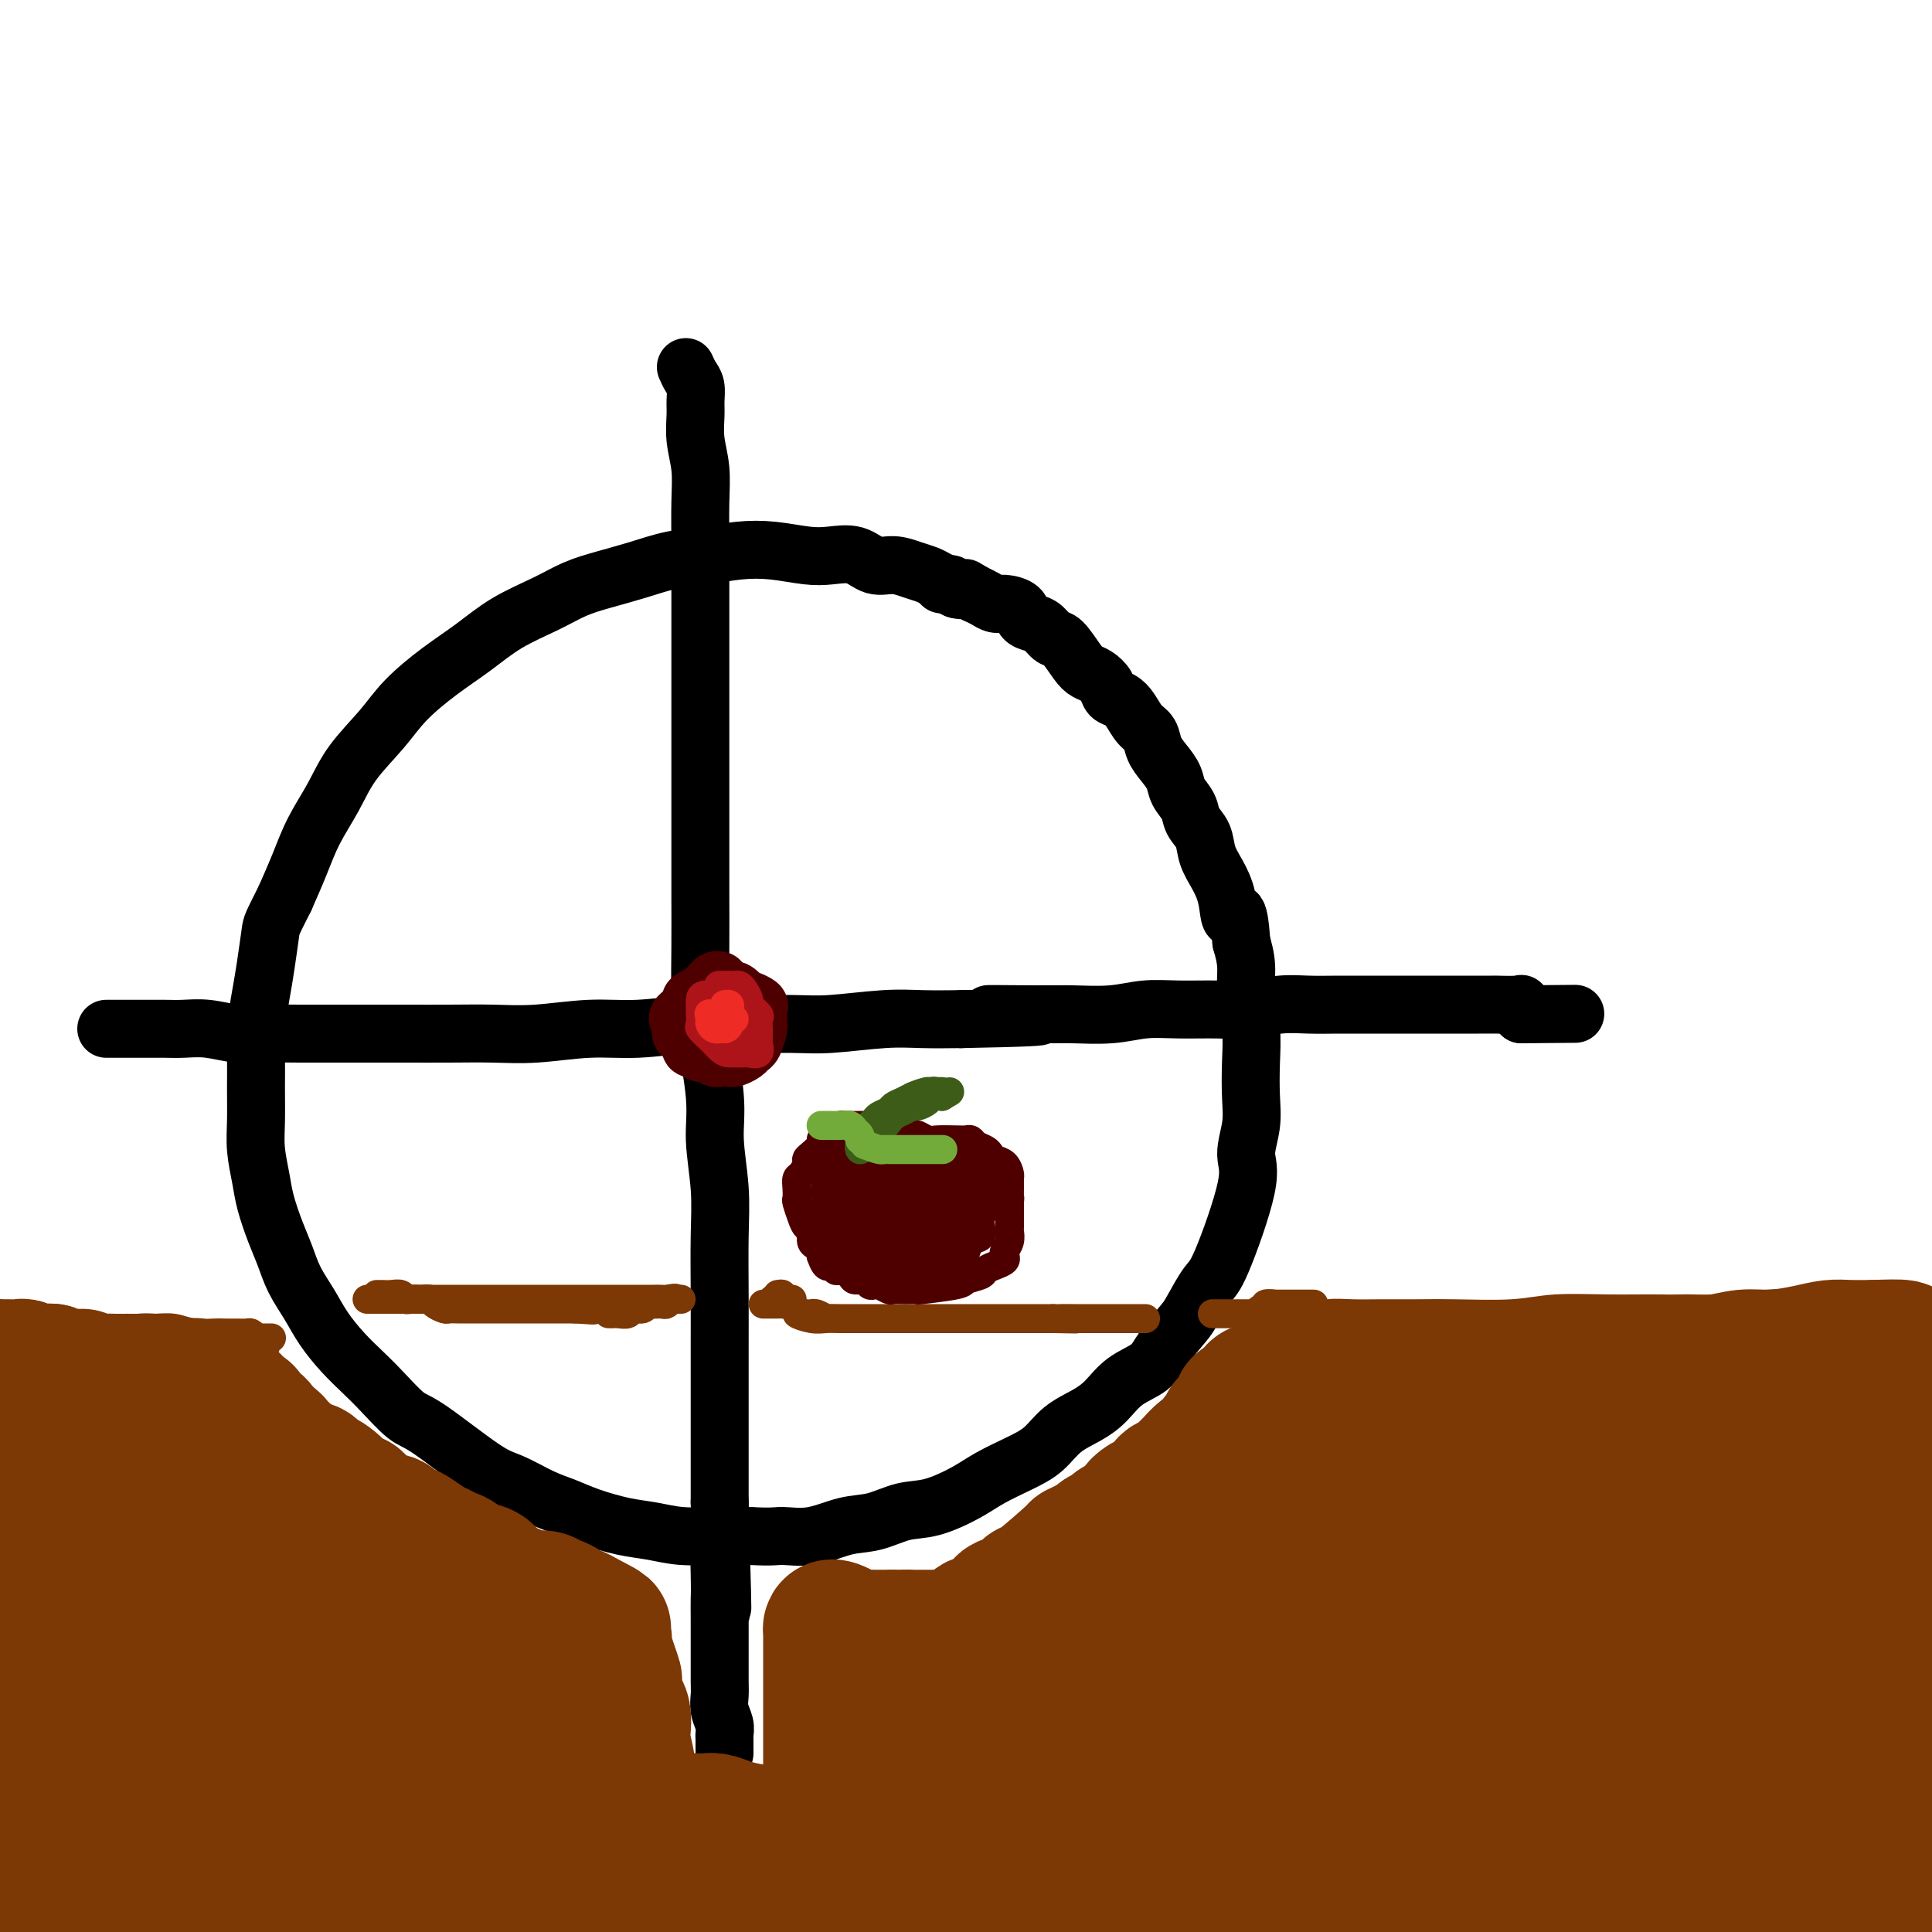
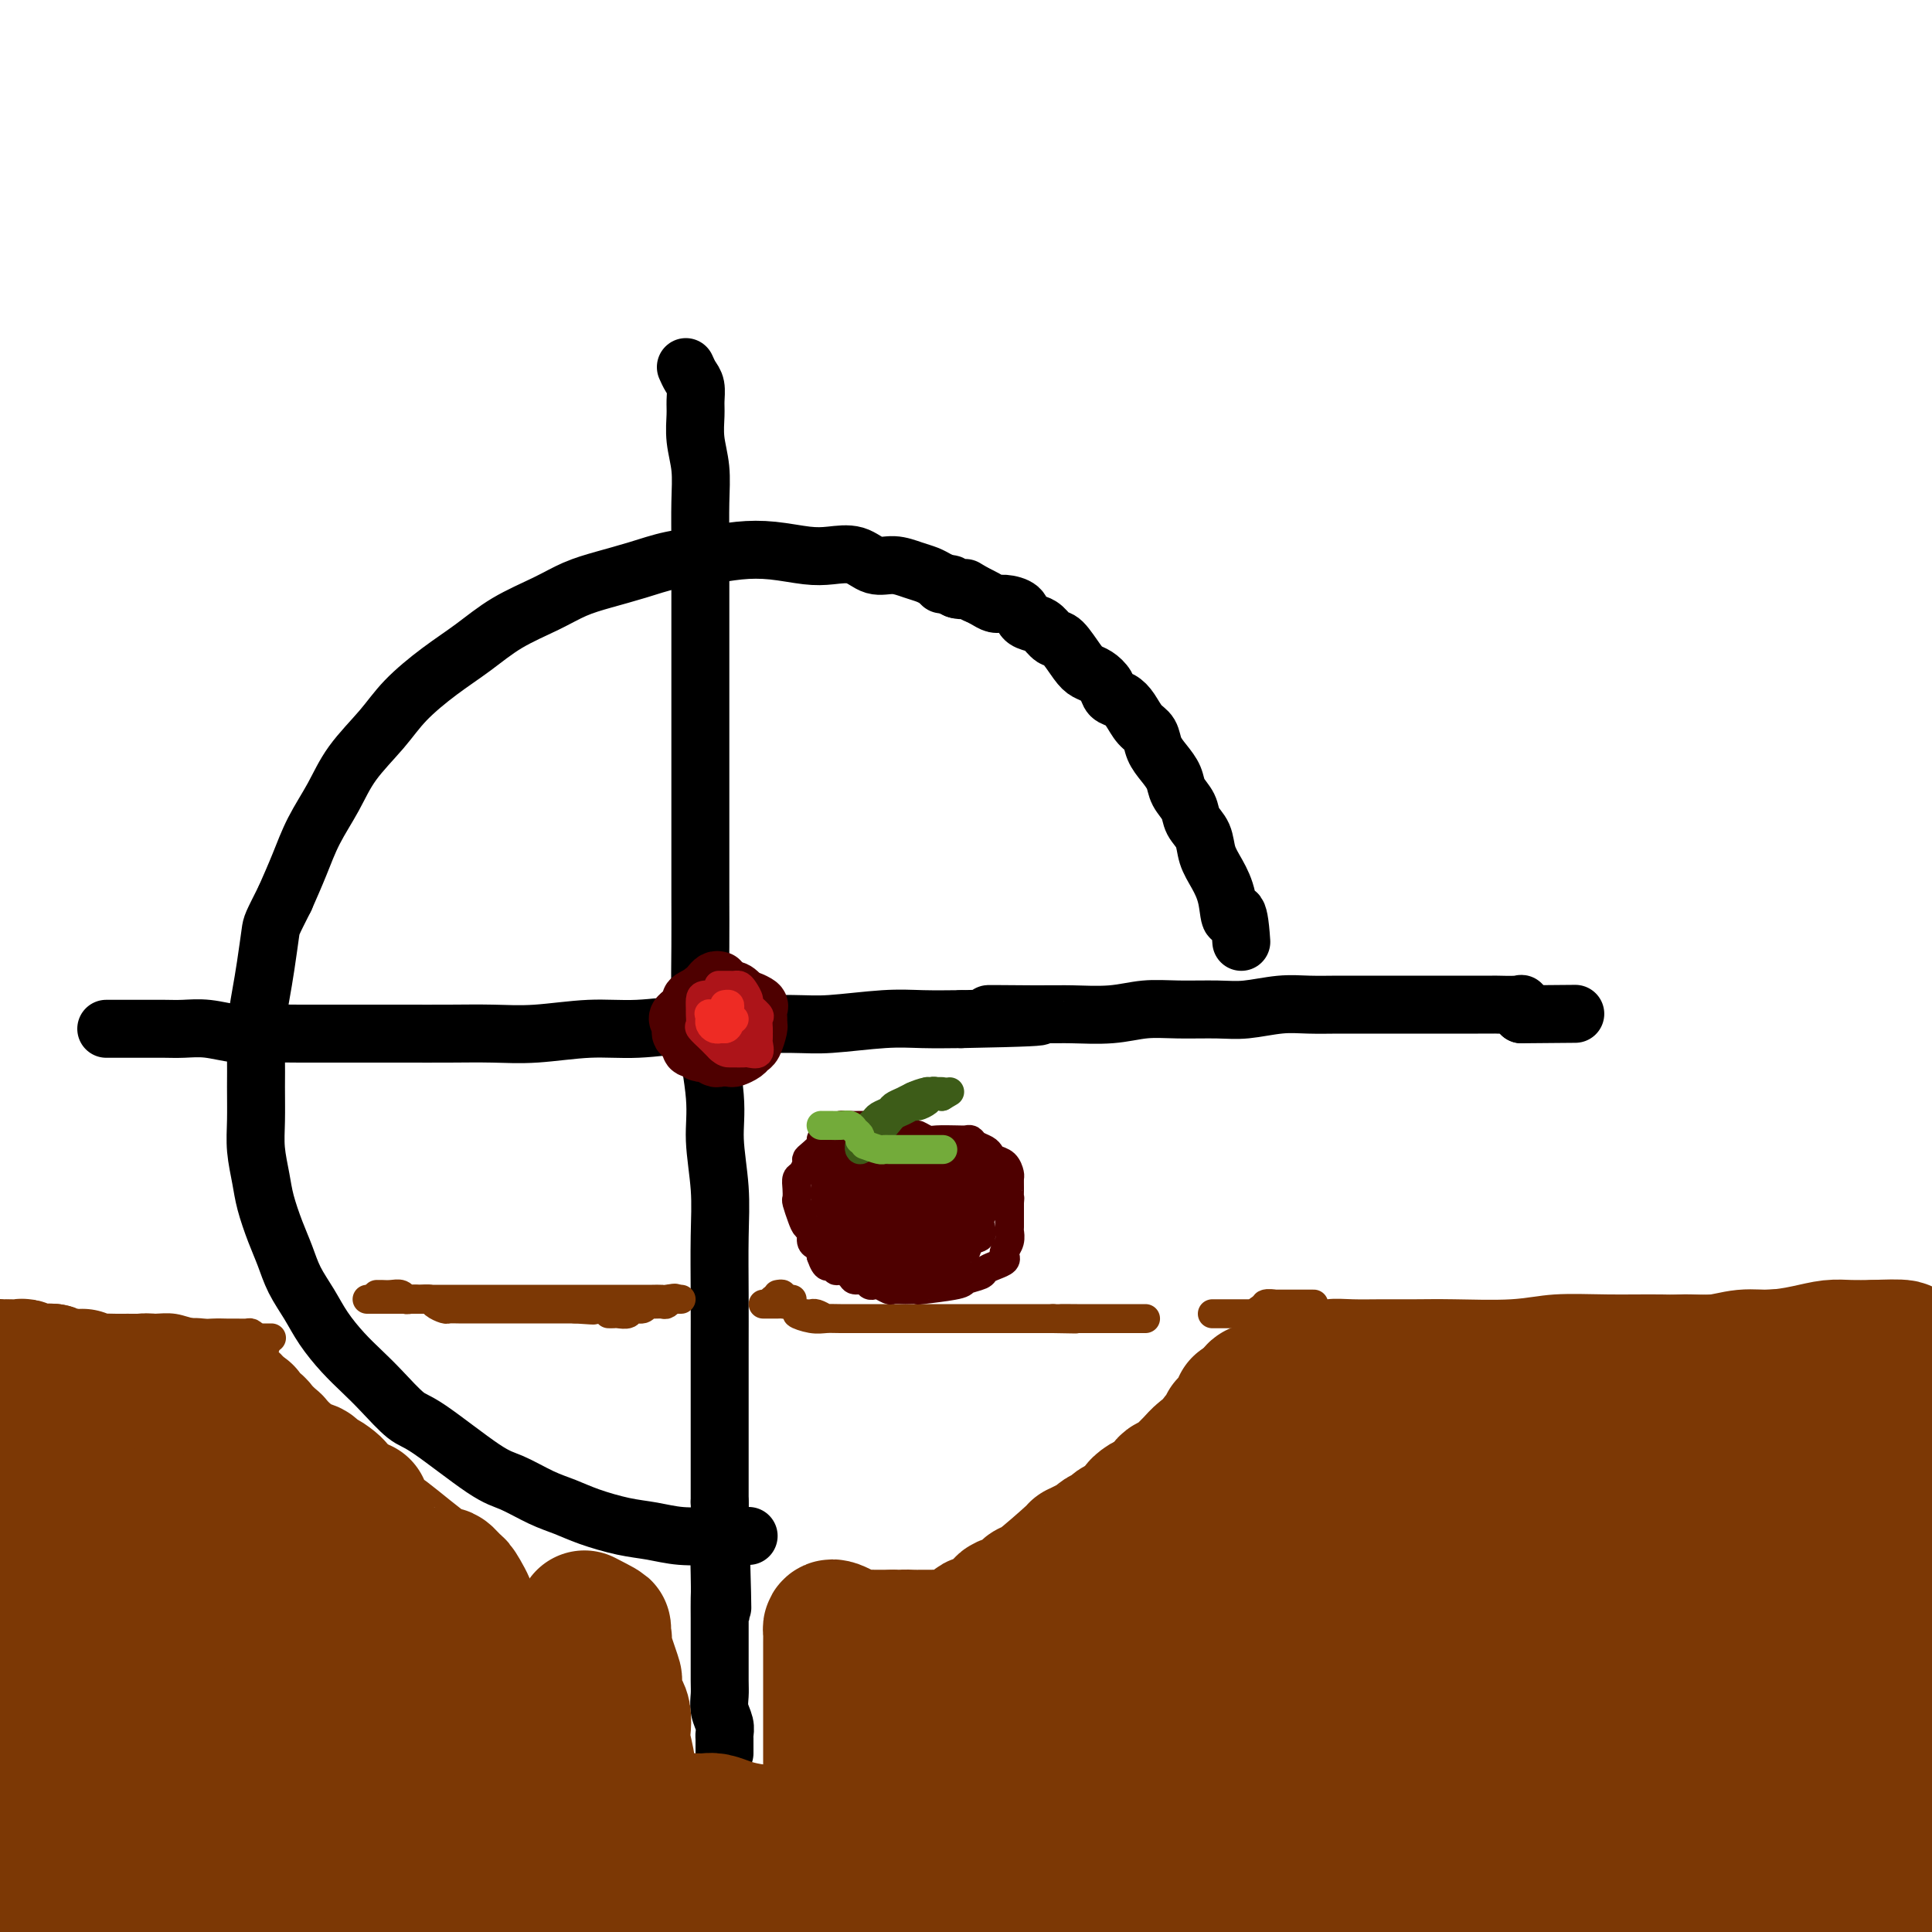
<svg xmlns="http://www.w3.org/2000/svg" viewBox="0 0 400 400" version="1.1">
  <g fill="none" stroke="rgb(0,0,0)" stroke-width="12" stroke-linecap="round" stroke-linejoin="round">
    <path d="M198,122c-0.662,-0.334 -1.324,-0.668 -2,-1c-0.676,-0.332 -1.366,-0.661 -2,-1c-0.634,-0.339 -1.210,-0.687 -2,-1c-0.790,-0.313 -1.792,-0.592 -3,-1c-1.208,-0.408 -2.620,-0.946 -4,-1c-1.380,-0.054 -2.726,0.374 -4,0c-1.274,-0.374 -2.474,-1.551 -4,-2c-1.526,-0.449 -3.379,-0.170 -5,0c-1.621,0.170 -3.012,0.230 -5,0c-1.988,-0.230 -4.574,-0.749 -7,-1c-2.426,-0.251 -4.692,-0.233 -7,0c-2.308,0.233 -4.657,0.681 -7,1c-2.343,0.319 -4.678,0.511 -7,1c-2.322,0.489 -4.629,1.277 -7,2c-2.371,0.723 -4.806,1.382 -7,2c-2.194,0.618 -4.145,1.195 -6,2c-1.855,0.805 -3.612,1.838 -6,3c-2.388,1.162 -5.406,2.454 -8,4c-2.594,1.546 -4.763,3.345 -7,5c-2.237,1.655 -4.541,3.164 -7,5c-2.459,1.836 -5.074,3.997 -7,6c-1.926,2.003 -3.162,3.846 -5,6c-1.838,2.154 -4.277,4.619 -6,7c-1.723,2.381 -2.730,4.680 -4,7c-1.270,2.320 -2.803,4.663 -4,7c-1.197,2.337 -2.056,4.668 -3,7c-0.944,2.332 -1.972,4.666 -3,7" />
    <path d="M59,186c-2.797,5.565 -2.788,5.477 -3,7c-0.212,1.523 -0.645,4.656 -1,7c-0.355,2.344 -0.631,3.900 -1,6c-0.369,2.100 -0.832,4.744 -1,7c-0.168,2.256 -0.042,4.122 0,6c0.042,1.878 -0.001,3.767 0,6c0.001,2.233 0.045,4.809 0,7c-0.045,2.191 -0.178,3.996 0,6c0.178,2.004 0.666,4.208 1,6c0.334,1.792 0.515,3.171 1,5c0.485,1.829 1.273,4.109 2,6c0.727,1.891 1.394,3.394 2,5c0.606,1.606 1.152,3.314 2,5c0.848,1.686 2.000,3.348 3,5c1.000,1.652 1.850,3.294 3,5c1.150,1.706 2.601,3.476 4,5c1.399,1.524 2.748,2.800 4,4c1.252,1.200 2.409,2.323 4,4c1.591,1.677 3.618,3.909 5,5c1.382,1.091 2.119,1.041 5,3c2.881,1.959 7.906,5.928 11,8c3.094,2.072 4.258,2.247 6,3c1.742,0.753 4.060,2.085 6,3c1.940,0.915 3.500,1.412 5,2c1.500,0.588 2.941,1.268 5,2c2.059,0.732 4.737,1.517 7,2c2.263,0.483 4.112,0.666 6,1c1.888,0.334 3.816,0.821 6,1c2.184,0.179 4.624,0.051 7,0c2.376,-0.051 4.688,-0.026 7,0" />
-     <path d="M155,318c5.337,0.279 5.679,-0.023 7,0c1.321,0.023 3.621,0.373 6,0c2.379,-0.373 4.839,-1.468 7,-2c2.161,-0.532 4.025,-0.502 6,-1c1.975,-0.498 4.060,-1.526 6,-2c1.940,-0.474 3.733,-0.394 6,-1c2.267,-0.606 5.007,-1.898 7,-3c1.993,-1.102 3.239,-2.013 5,-3c1.761,-0.987 4.035,-2.048 6,-3c1.965,-0.952 3.619,-1.795 5,-3c1.381,-1.205 2.488,-2.772 4,-4c1.512,-1.228 3.428,-2.115 5,-3c1.572,-0.885 2.799,-1.767 4,-3c1.201,-1.233 2.376,-2.817 4,-4c1.624,-1.183 3.699,-1.967 5,-3c1.301,-1.033 1.829,-2.317 3,-4c1.171,-1.683 2.984,-3.766 4,-5c1.016,-1.234 1.234,-1.619 2,-3c0.766,-1.381 2.079,-3.757 3,-5c0.921,-1.243 1.448,-1.351 3,-5c1.552,-3.649 4.128,-10.837 5,-15c0.872,-4.163 0.038,-5.300 0,-7c-0.038,-1.700 0.718,-3.962 1,-6c0.282,-2.038 0.090,-3.853 0,-6c-0.090,-2.147 -0.079,-4.625 0,-7c0.079,-2.375 0.227,-4.647 0,-7c-0.227,-2.353 -0.830,-4.787 -1,-7c-0.170,-2.213 0.094,-4.204 0,-6c-0.094,-1.796 -0.547,-3.398 -1,-5" />
    <path d="M257,195c-0.571,-8.847 -1.500,-5.465 -2,-5c-0.500,0.465 -0.572,-1.986 -1,-4c-0.428,-2.014 -1.213,-3.592 -2,-5c-0.787,-1.408 -1.577,-2.645 -2,-4c-0.423,-1.355 -0.480,-2.827 -1,-4c-0.520,-1.173 -1.504,-2.046 -2,-3c-0.496,-0.954 -0.504,-1.987 -1,-3c-0.496,-1.013 -1.480,-2.004 -2,-3c-0.520,-0.996 -0.576,-1.995 -1,-3c-0.424,-1.005 -1.216,-2.016 -2,-3c-0.784,-0.984 -1.561,-1.941 -2,-3c-0.439,-1.059 -0.541,-2.219 -1,-3c-0.459,-0.781 -1.274,-1.182 -2,-2c-0.726,-0.818 -1.363,-2.054 -2,-3c-0.637,-0.946 -1.273,-1.601 -2,-2c-0.727,-0.399 -1.545,-0.541 -2,-1c-0.455,-0.459 -0.548,-1.234 -1,-2c-0.452,-0.766 -1.262,-1.524 -2,-2c-0.738,-0.476 -1.405,-0.670 -2,-1c-0.595,-0.330 -1.118,-0.796 -2,-2c-0.882,-1.204 -2.124,-3.148 -3,-4c-0.876,-0.852 -1.385,-0.613 -2,-1c-0.615,-0.387 -1.337,-1.400 -2,-2c-0.663,-0.600 -1.266,-0.787 -2,-1c-0.734,-0.213 -1.600,-0.452 -2,-1c-0.400,-0.548 -0.334,-1.404 -1,-2c-0.666,-0.596 -2.065,-0.933 -3,-1c-0.935,-0.067 -1.406,0.136 -2,0c-0.594,-0.136 -1.313,-0.610 -2,-1c-0.687,-0.390 -1.344,-0.695 -2,-1" />
    <path d="M202,123c-3.129,-1.790 -1.952,-1.264 -2,-1c-0.048,0.264 -1.319,0.267 -2,0c-0.681,-0.267 -0.770,-0.804 -1,-1c-0.230,-0.196 -0.600,-0.053 -1,0c-0.400,0.053 -0.828,0.015 -1,0c-0.172,-0.015 -0.086,-0.008 0,0" />
    <path d="M142,76c0.309,0.694 0.618,1.387 1,2c0.382,0.613 0.838,1.144 1,2c0.162,0.856 0.029,2.035 0,3c-0.029,0.965 0.045,1.716 0,3c-0.045,1.284 -0.208,3.102 0,5c0.208,1.898 0.788,3.877 1,6c0.212,2.123 0.057,4.391 0,7c-0.057,2.609 -0.015,5.560 0,10c0.015,4.440 0.004,10.370 0,15c-0.004,4.630 -0.001,7.959 0,13c0.001,5.041 0.000,11.793 0,16c-0.000,4.207 -0.001,5.870 0,9c0.001,3.130 0.002,7.726 0,11c-0.002,3.274 -0.007,5.227 0,8c0.007,2.773 0.025,6.365 0,10c-0.025,3.635 -0.094,7.312 0,10c0.094,2.688 0.351,4.387 1,8c0.649,3.613 1.691,9.141 2,13c0.309,3.859 -0.113,6.051 0,9c0.113,2.949 0.762,6.655 1,10c0.238,3.345 0.064,6.328 0,10c-0.064,3.672 -0.017,8.031 0,12c0.017,3.969 0.005,7.547 0,11c-0.005,3.453 -0.001,6.781 0,10c0.001,3.219 0.000,6.328 0,9c-0.000,2.672 -0.000,4.906 0,7c0.000,2.094 0.000,4.047 0,6" />
    <path d="M149,311c1.083,38.384 0.290,16.843 0,10c-0.290,-6.843 -0.078,1.010 0,5c0.078,3.990 0.021,4.115 0,5c-0.021,0.885 -0.005,2.530 0,4c0.005,1.470 0.000,2.767 0,4c-0.000,1.233 0.004,2.403 0,4c-0.004,1.597 -0.015,3.622 0,5c0.015,1.378 0.057,2.108 0,3c-0.057,0.892 -0.211,1.944 0,3c0.211,1.056 0.789,2.115 1,3c0.211,0.885 0.057,1.596 0,2c-0.057,0.404 -0.015,0.500 0,1c0.015,0.500 0.004,1.404 0,2c-0.004,0.596 -0.001,0.885 0,1c0.001,0.115 0.001,0.058 0,0" />
    <path d="M22,213c1.107,0.000 2.213,0.000 3,0c0.787,-0.000 1.254,-0.001 2,0c0.746,0.001 1.769,0.004 3,0c1.231,-0.004 2.668,-0.015 4,0c1.332,0.015 2.557,0.057 4,0c1.443,-0.057 3.103,-0.211 5,0c1.897,0.211 4.031,0.789 6,1c1.969,0.211 3.773,0.057 6,0c2.227,-0.057 4.879,-0.015 7,0c2.121,0.015 3.712,0.004 6,0c2.288,-0.004 5.271,0.000 8,0c2.729,-0.000 5.202,-0.004 8,0c2.798,0.004 5.919,0.016 9,0c3.081,-0.016 6.121,-0.061 9,0c2.879,0.061 5.596,0.227 9,0c3.404,-0.227 7.494,-0.846 11,-1c3.506,-0.154 6.427,0.156 10,0c3.573,-0.156 7.798,-0.778 11,-1c3.202,-0.222 5.382,-0.046 9,0c3.618,0.046 8.674,-0.040 12,0c3.326,0.040 4.922,0.207 8,0c3.078,-0.207 7.636,-0.786 11,-1c3.364,-0.214 5.532,-0.061 8,0c2.468,0.061 5.234,0.031 8,0" />
    <path d="M199,211c28.584,-0.537 11.543,-0.880 7,-1c-4.543,-0.120 3.411,-0.018 8,0c4.589,0.018 5.812,-0.048 8,0c2.188,0.048 5.342,0.210 8,0c2.658,-0.210 4.821,-0.792 7,-1c2.179,-0.208 4.373,-0.042 7,0c2.627,0.042 5.685,-0.041 8,0c2.315,0.041 3.885,0.207 6,0c2.115,-0.207 4.775,-0.788 7,-1c2.225,-0.212 4.016,-0.057 6,0c1.984,0.057 4.162,0.015 6,0c1.838,-0.015 3.338,-0.004 5,0c1.662,0.004 3.488,0.001 5,0c1.512,-0.001 2.711,-0.000 4,0c1.289,0.000 2.668,0.000 4,0c1.332,-0.000 2.616,-0.000 4,0c1.384,0.000 2.868,0.000 4,0c1.132,-0.000 1.911,-0.002 3,0c1.089,0.002 2.488,0.006 3,0c0.512,-0.006 0.137,-0.022 1,0c0.863,0.022 2.963,0.083 4,0c1.037,-0.083 1.011,-0.309 1,0c-0.011,0.309 -0.005,1.155 0,2" />
    <path d="M315,210c19.333,-0.167 9.667,-0.083 0,0" />
  </g>
  <g fill="none" stroke="rgb(78,0,0)" stroke-width="12" stroke-linecap="round" stroke-linejoin="round">
    <path d="M149,203c-0.326,-0.093 -0.651,-0.186 -1,0c-0.349,0.186 -0.720,0.651 -1,1c-0.280,0.349 -0.467,0.583 -1,1c-0.533,0.417 -1.411,1.019 -2,2c-0.589,0.981 -0.890,2.343 -1,3c-0.110,0.657 -0.030,0.611 0,1c0.030,0.389 0.010,1.215 0,2c-0.010,0.785 -0.011,1.531 0,2c0.011,0.469 0.034,0.662 0,1c-0.034,0.338 -0.125,0.822 0,1c0.125,0.178 0.464,0.051 1,0c0.536,-0.051 1.268,-0.025 2,0" />
    <path d="M146,217c0.637,1.066 0.730,0.231 1,0c0.270,-0.231 0.717,0.142 1,0c0.283,-0.142 0.401,-0.798 1,-1c0.599,-0.202 1.677,0.049 2,0c0.323,-0.049 -0.110,-0.398 0,-1c0.110,-0.602 0.762,-1.457 1,-2c0.238,-0.543 0.061,-0.775 0,-1c-0.061,-0.225 -0.005,-0.442 0,-1c0.005,-0.558 -0.039,-1.456 0,-2c0.039,-0.544 0.162,-0.734 0,-1c-0.162,-0.266 -0.609,-0.608 -1,-1c-0.391,-0.392 -0.726,-0.834 -1,-1c-0.274,-0.166 -0.489,-0.056 -1,0c-0.511,0.056 -1.319,0.059 -2,0c-0.681,-0.059 -1.234,-0.181 -2,0c-0.766,0.181 -1.745,0.664 -2,1c-0.255,0.336 0.213,0.525 0,1c-0.213,0.475 -1.106,1.238 -2,2" />
    <path d="M141,210c-1.363,0.959 -0.271,1.357 0,2c0.271,0.643 -0.279,1.530 0,2c0.279,0.470 1.388,0.522 2,1c0.612,0.478 0.726,1.382 1,2c0.274,0.618 0.707,0.950 1,1c0.293,0.050 0.445,-0.182 1,0c0.555,0.182 1.515,0.778 2,1c0.485,0.222 0.497,0.070 1,0c0.503,-0.070 1.496,-0.058 2,0c0.504,0.058 0.517,0.163 1,0c0.483,-0.163 1.436,-0.593 2,-1c0.564,-0.407 0.740,-0.790 1,-1c0.260,-0.210 0.605,-0.245 1,-1c0.395,-0.755 0.840,-2.229 1,-3c0.160,-0.771 0.036,-0.837 0,-1c-0.036,-0.163 0.015,-0.422 0,-1c-0.015,-0.578 -0.097,-1.474 0,-2c0.097,-0.526 0.372,-0.680 0,-1c-0.372,-0.320 -1.392,-0.806 -2,-1c-0.608,-0.194 -0.804,-0.097 -1,0" />
    <path d="M154,207c-0.885,-1.397 -1.596,-1.891 -2,-2c-0.404,-0.109 -0.500,0.167 -1,0c-0.500,-0.167 -1.404,-0.776 -2,-1c-0.596,-0.224 -0.885,-0.064 -1,0c-0.115,0.064 -0.058,0.032 0,0" />
  </g>
  <g fill="none" stroke="rgb(173,20,25)" stroke-width="6" stroke-linecap="round" stroke-linejoin="round">
    <path d="M146,207c0.311,0.336 0.623,0.672 1,1c0.377,0.328 0.821,0.648 1,1c0.179,0.352 0.093,0.735 0,1c-0.093,0.265 -0.193,0.411 0,1c0.193,0.589 0.681,1.622 1,2c0.319,0.378 0.471,0.102 1,0c0.529,-0.102 1.437,-0.029 2,0c0.563,0.029 0.782,0.015 1,0" />
    <path d="M153,213c0.848,-0.118 0.967,-0.413 1,-1c0.033,-0.587 -0.019,-1.468 0,-2c0.019,-0.532 0.109,-0.717 0,-1c-0.109,-0.283 -0.418,-0.665 -1,-1c-0.582,-0.335 -1.438,-0.624 -2,-1c-0.562,-0.376 -0.830,-0.840 -1,-1c-0.170,-0.160 -0.242,-0.017 -1,0c-0.758,0.017 -2.203,-0.094 -3,0c-0.797,0.094 -0.948,0.391 -1,1c-0.052,0.609 -0.007,1.529 0,2c0.007,0.471 -0.023,0.493 0,1c0.023,0.507 0.100,1.498 0,2c-0.100,0.502 -0.377,0.516 0,1c0.377,0.484 1.409,1.438 2,2c0.591,0.562 0.740,0.732 1,1c0.260,0.268 0.630,0.634 1,1" />
    <path d="M149,217c1.042,1.001 1.646,1.002 2,1c0.354,-0.002 0.459,-0.007 1,0c0.541,0.007 1.518,0.027 2,0c0.482,-0.027 0.469,-0.102 1,0c0.531,0.102 1.607,0.379 2,0c0.393,-0.379 0.105,-1.415 0,-2c-0.105,-0.585 -0.026,-0.719 0,-1c0.026,-0.281 -0.001,-0.709 0,-1c0.001,-0.291 0.029,-0.444 0,-1c-0.029,-0.556 -0.116,-1.514 0,-2c0.116,-0.486 0.435,-0.498 0,-1c-0.435,-0.502 -1.622,-1.493 -2,-2c-0.378,-0.507 0.055,-0.528 0,-1c-0.055,-0.472 -0.596,-1.394 -1,-2c-0.404,-0.606 -0.669,-0.894 -1,-1c-0.331,-0.106 -0.728,-0.028 -1,0c-0.272,0.028 -0.419,0.008 -1,0c-0.581,-0.008 -1.594,-0.002 -2,0c-0.406,0.002 -0.203,0.001 0,0" />
  </g>
  <g fill="none" stroke="rgb(238,43,36)" stroke-width="6" stroke-linecap="round" stroke-linejoin="round">
    <path d="M152,211c-0.344,0.113 -0.688,0.227 -1,0c-0.312,-0.227 -0.591,-0.794 -1,-1c-0.409,-0.206 -0.947,-0.051 -1,0c-0.053,0.051 0.378,-0.001 0,0c-0.378,0.001 -1.566,0.056 -2,0c-0.434,-0.056 -0.114,-0.221 0,0c0.114,0.221 0.020,0.830 0,1c-0.020,0.170 0.032,-0.098 0,0c-0.032,0.098 -0.150,0.562 0,1c0.150,0.438 0.566,0.849 1,1c0.434,0.151 0.886,0.041 1,0c0.114,-0.041 -0.110,-0.012 0,0c0.110,0.012 0.555,0.006 1,0" />
    <path d="M150,213c0.691,-0.024 0.918,-0.585 1,-1c0.082,-0.415 0.018,-0.686 0,-1c-0.018,-0.314 0.009,-0.673 0,-1c-0.009,-0.327 -0.054,-0.624 0,-1c0.054,-0.376 0.207,-0.832 0,-1c-0.207,-0.168 -0.773,-0.048 -1,0c-0.227,0.048 -0.113,0.024 0,0" />
  </g>
  <g fill="none" stroke="rgb(124,56,5)" stroke-width="6" stroke-linecap="round" stroke-linejoin="round">
    <path d="M11,273c0.102,-0.050 0.204,-0.100 1,0c0.796,0.100 2.285,0.351 3,1c0.715,0.649 0.655,1.694 1,2c0.345,0.306 1.093,-0.129 2,0c0.907,0.129 1.971,0.823 3,1c1.029,0.177 2.023,-0.163 3,0c0.977,0.163 1.938,0.829 3,1c1.062,0.171 2.227,-0.151 3,0c0.773,0.151 1.155,0.776 2,1c0.845,0.224 2.152,0.046 3,0c0.848,-0.046 1.238,0.040 2,0c0.762,-0.040 1.895,-0.207 3,0c1.105,0.207 2.180,0.787 3,1c0.820,0.213 1.385,0.057 2,0c0.615,-0.057 1.282,-0.015 2,0c0.718,0.015 1.489,0.005 2,0c0.511,-0.005 0.764,-0.004 1,0c0.236,0.004 0.455,0.011 1,0c0.545,-0.011 1.416,-0.042 2,0c0.584,0.042 0.881,0.155 1,0c0.119,-0.155 0.059,-0.577 0,-1" />
    <path d="M54,279c3.180,-0.315 -2.370,-1.601 -5,-2c-2.630,-0.399 -2.340,0.089 -3,0c-0.660,-0.089 -2.269,-0.756 -4,-1c-1.731,-0.244 -3.584,-0.065 -5,0c-1.416,0.065 -2.394,0.018 -4,0c-1.606,-0.018 -3.839,-0.005 -6,0c-2.161,0.005 -4.251,0.001 -6,0c-1.749,-0.001 -3.157,-0.000 -5,0c-1.843,0.000 -4.122,0.000 -6,0c-1.878,-0.000 -3.356,-0.000 -5,0c-1.644,0.000 -3.453,0.000 -5,0c-1.547,-0.000 -2.832,-0.000 -4,0c-1.168,0.000 -2.220,0.000 -3,0c-0.780,-0.000 -1.287,-0.000 -2,0c-0.713,0.000 -1.632,0.000 -2,0c-0.368,-0.000 -0.184,-0.000 0,0" />
    <path d="M50,277c0.211,0.000 0.421,0.000 1,0c0.579,0.000 1.526,0.000 2,0c0.474,0.000 0.474,0.000 1,0c0.526,0.000 1.579,0.000 2,0c0.421,0.000 0.211,0.000 0,0" />
    <path d="M79,268c0.644,0.030 1.289,0.061 2,0c0.711,-0.061 1.490,-0.213 2,0c0.510,0.213 0.751,0.792 1,1c0.249,0.208 0.504,0.045 1,0c0.496,-0.045 1.231,0.026 2,0c0.769,-0.026 1.571,-0.151 2,0c0.429,0.151 0.486,0.576 1,1c0.514,0.424 1.485,0.846 2,1c0.515,0.154 0.574,0.041 1,0c0.426,-0.041 1.217,-0.011 2,0c0.783,0.011 1.557,0.003 2,0c0.443,-0.003 0.557,-0.001 1,0c0.443,0.001 1.217,0.000 2,0c0.783,-0.000 1.576,-0.000 2,0c0.424,0.000 0.480,0.000 1,0c0.520,-0.000 1.504,-0.000 2,0c0.496,0.000 0.504,0.000 1,0c0.496,-0.000 1.480,-0.000 2,0c0.520,0.000 0.577,0.000 1,0c0.423,-0.000 1.212,-0.000 2,0c0.788,0.000 1.576,0.000 2,0c0.424,-0.000 0.485,-0.000 1,0c0.515,0.000 1.485,0.000 2,0c0.515,-0.000 0.576,-0.000 1,0c0.424,0.000 1.212,0.000 2,0" />
    <path d="M119,271c6.609,0.464 3.131,0.124 2,0c-1.131,-0.124 0.086,-0.033 1,0c0.914,0.033 1.524,0.009 2,0c0.476,-0.009 0.818,-0.002 1,0c0.182,0.002 0.203,0.001 1,0c0.797,-0.001 2.371,-0.000 3,0c0.629,0.000 0.315,0.000 0,0" />
    <path d="M171,273c-0.741,-0.420 -1.482,-0.841 -2,-1c-0.518,-0.159 -0.813,-0.057 -1,0c-0.187,0.057 -0.268,0.068 -1,0c-0.732,-0.068 -2.116,-0.214 -2,0c0.116,0.214 1.734,0.789 3,1c1.266,0.211 2.182,0.056 3,0c0.818,-0.056 1.537,-0.015 3,0c1.463,0.015 3.668,0.004 5,0c1.332,-0.004 1.791,-0.001 3,0c1.209,0.001 3.168,0.000 5,0c1.832,-0.000 3.537,-0.000 5,0c1.463,0.000 2.684,0.000 4,0c1.316,-0.000 2.726,-0.000 4,0c1.274,0.000 2.413,0.000 4,0c1.587,-0.000 3.621,-0.000 5,0c1.379,0.000 2.102,0.000 3,0c0.898,-0.000 1.971,-0.000 3,0c1.029,0.000 2.015,0.000 3,0" />
    <path d="M218,273c8.500,0.155 3.250,0.041 2,0c-1.250,-0.041 1.500,-0.011 3,0c1.500,0.011 1.750,0.003 2,0c0.250,-0.003 0.501,-0.001 1,0c0.499,0.001 1.246,0.000 2,0c0.754,-0.000 1.514,-0.000 2,0c0.486,0.000 0.698,0.000 1,0c0.302,-0.000 0.694,-0.000 1,0c0.306,0.000 0.525,0.000 1,0c0.475,-0.000 1.205,-0.000 2,0c0.795,0.000 1.656,0.000 2,0c0.344,-0.000 0.172,-0.000 0,0" />
    <path d="M267,273c1.353,0.113 2.705,0.227 4,0c1.295,-0.227 2.531,-0.793 4,-1c1.469,-0.207 3.171,-0.054 5,0c1.829,0.054 3.786,0.011 6,0c2.214,-0.011 4.685,0.011 7,0c2.315,-0.011 4.474,-0.056 8,0c3.526,0.056 8.420,0.212 12,0c3.580,-0.212 5.846,-0.793 9,-1c3.154,-0.207 7.197,-0.041 11,0c3.803,0.041 7.368,-0.041 11,0c3.632,0.041 7.333,0.207 11,0c3.667,-0.207 7.300,-0.787 11,-1c3.700,-0.213 7.468,-0.058 11,0c3.532,0.058 6.828,0.019 10,0c3.172,-0.019 6.220,-0.019 9,0c2.780,0.019 5.292,0.057 8,0c2.708,-0.057 5.614,-0.208 8,0c2.386,0.208 4.253,0.774 6,1c1.747,0.226 3.373,0.113 5,0" />
    <path d="M423,271c25.078,-0.374 9.773,-0.311 5,0c-4.773,0.311 0.986,0.868 4,1c3.014,0.132 3.283,-0.161 4,0c0.717,0.161 1.882,0.775 3,1c1.118,0.225 2.187,0.059 3,0c0.813,-0.059 1.369,-0.012 2,0c0.631,0.012 1.338,-0.011 2,0c0.662,0.011 1.281,0.055 2,0c0.719,-0.055 1.540,-0.208 2,0c0.460,0.208 0.558,0.777 1,1c0.442,0.223 1.226,0.098 2,0c0.774,-0.098 1.537,-0.171 2,0c0.463,0.171 0.625,0.584 2,1c1.375,0.416 3.964,0.833 5,1c1.036,0.167 0.518,0.083 0,0" />
  </g>
  <g fill="none" stroke="rgb(78,0,0)" stroke-width="6" stroke-linecap="round" stroke-linejoin="round">
    <path d="M179,233c-0.252,-0.006 -0.505,-0.013 -1,0c-0.495,0.013 -1.233,0.045 -2,0c-0.767,-0.045 -1.563,-0.168 -2,0c-0.437,0.168 -0.516,0.626 -1,1c-0.484,0.374 -1.373,0.664 -2,1c-0.627,0.336 -0.990,0.719 -1,1c-0.010,0.281 0.334,0.460 0,1c-0.334,0.540 -1.347,1.439 -2,2c-0.653,0.561 -0.945,0.783 -1,1c-0.055,0.217 0.129,0.430 0,1c-0.129,0.570 -0.571,1.499 -1,2c-0.429,0.501 -0.844,0.574 -1,1c-0.156,0.426 -0.053,1.203 0,2c0.053,0.797 0.057,1.613 0,2c-0.057,0.387 -0.174,0.345 0,1c0.174,0.655 0.638,2.007 1,3c0.362,0.993 0.623,1.628 1,2c0.377,0.372 0.872,0.481 1,1c0.128,0.519 -0.110,1.448 0,2c0.110,0.552 0.568,0.725 1,1c0.432,0.275 0.838,0.650 1,1c0.162,0.350 0.081,0.675 0,1" />
    <path d="M170,260c1.019,3.019 1.567,2.067 2,2c0.433,-0.067 0.750,0.752 1,1c0.250,0.248 0.434,-0.073 1,0c0.566,0.073 1.514,0.542 2,1c0.486,0.458 0.510,0.906 1,1c0.490,0.094 1.445,-0.167 2,0c0.555,0.167 0.711,0.763 1,1c0.289,0.237 0.712,0.116 1,0c0.288,-0.116 0.443,-0.227 1,0c0.557,0.227 1.517,0.793 2,1c0.483,0.207 0.491,0.056 1,0c0.509,-0.056 1.521,-0.018 2,0c0.479,0.018 0.427,0.016 1,0c0.573,-0.016 1.772,-0.046 2,0c0.228,0.046 -0.515,0.167 1,0c1.515,-0.167 5.287,-0.622 7,-1c1.713,-0.378 1.366,-0.679 2,-1c0.634,-0.321 2.247,-0.664 3,-1c0.753,-0.336 0.646,-0.667 1,-1c0.354,-0.333 1.171,-0.669 2,-1c0.829,-0.331 1.672,-0.656 2,-1c0.328,-0.344 0.140,-0.706 0,-1c-0.140,-0.294 -0.234,-0.519 0,-1c0.234,-0.481 0.795,-1.217 1,-2c0.205,-0.783 0.055,-1.612 0,-2c-0.055,-0.388 -0.015,-0.335 0,-1c0.015,-0.665 0.004,-2.047 0,-3c-0.004,-0.953 -0.002,-1.476 0,-2" />
    <path d="M209,249c0.154,-1.837 0.039,-0.930 0,-1c-0.039,-0.070 -0.003,-1.118 0,-2c0.003,-0.882 -0.027,-1.598 0,-2c0.027,-0.402 0.110,-0.489 0,-1c-0.110,-0.511 -0.415,-1.446 -1,-2c-0.585,-0.554 -1.452,-0.727 -2,-1c-0.548,-0.273 -0.776,-0.648 -1,-1c-0.224,-0.352 -0.442,-0.683 -1,-1c-0.558,-0.317 -1.455,-0.621 -2,-1c-0.545,-0.379 -0.736,-0.833 -1,-1c-0.264,-0.167 -0.599,-0.049 -1,0c-0.401,0.049 -0.866,0.027 -2,0c-1.134,-0.027 -2.937,-0.060 -4,0c-1.063,0.060 -1.387,0.212 -2,0c-0.613,-0.212 -1.516,-0.789 -2,-1c-0.484,-0.211 -0.550,-0.057 -1,0c-0.450,0.057 -1.285,0.015 -2,0c-0.715,-0.015 -1.308,-0.004 -2,0c-0.692,0.004 -1.481,0.000 -2,0c-0.519,-0.000 -0.768,0.003 -1,0c-0.232,-0.003 -0.446,-0.012 -1,0c-0.554,0.012 -1.447,0.044 -2,0c-0.553,-0.044 -0.764,-0.166 -1,0c-0.236,0.166 -0.496,0.619 -1,1c-0.504,0.381 -1.252,0.691 -2,1" />
    <path d="M175,237c-4.188,0.329 -1.658,0.651 -1,1c0.658,0.349 -0.556,0.727 -1,1c-0.444,0.273 -0.119,0.443 0,1c0.119,0.557 0.031,1.501 0,2c-0.031,0.499 -0.005,0.554 0,1c0.005,0.446 -0.012,1.283 0,2c0.012,0.717 0.052,1.313 0,2c-0.052,0.687 -0.198,1.465 0,2c0.198,0.535 0.739,0.826 1,1c0.261,0.174 0.241,0.232 1,1c0.759,0.768 2.297,2.247 3,3c0.703,0.753 0.572,0.779 1,1c0.428,0.221 1.414,0.638 2,1c0.586,0.362 0.772,0.670 1,1c0.228,0.330 0.499,0.681 1,1c0.501,0.319 1.233,0.607 2,1c0.767,0.393 1.570,0.890 2,1c0.430,0.110 0.486,-0.167 1,0c0.514,0.167 1.486,0.777 2,1c0.514,0.223 0.571,0.060 1,0c0.429,-0.060 1.231,-0.016 2,0c0.769,0.016 1.505,0.005 2,0c0.495,-0.005 0.747,-0.002 1,0" />
    <path d="M196,261c2.418,0.517 1.962,0.308 2,0c0.038,-0.308 0.571,-0.715 1,-1c0.429,-0.285 0.755,-0.446 1,-1c0.245,-0.554 0.409,-1.499 1,-2c0.591,-0.501 1.608,-0.557 2,-1c0.392,-0.443 0.158,-1.273 0,-2c-0.158,-0.727 -0.241,-1.350 0,-2c0.241,-0.650 0.805,-1.326 1,-2c0.195,-0.674 0.020,-1.347 0,-2c-0.020,-0.653 0.116,-1.288 0,-2c-0.116,-0.712 -0.483,-1.501 -1,-2c-0.517,-0.499 -1.182,-0.708 -2,-1c-0.818,-0.292 -1.787,-0.667 -2,-1c-0.213,-0.333 0.329,-0.625 -2,-1c-2.329,-0.375 -7.530,-0.833 -10,-1c-2.470,-0.167 -2.210,-0.043 -3,0c-0.790,0.043 -2.631,0.004 -4,0c-1.369,-0.004 -2.265,0.026 -3,0c-0.735,-0.026 -1.307,-0.107 -2,0c-0.693,0.107 -1.507,0.403 -2,1c-0.493,0.597 -0.664,1.495 -1,2c-0.336,0.505 -0.835,0.615 -1,1c-0.165,0.385 0.004,1.044 0,2c-0.004,0.956 -0.182,2.210 0,3c0.182,0.790 0.723,1.115 1,2c0.277,0.885 0.291,2.330 1,3c0.709,0.670 2.114,0.565 3,1c0.886,0.435 1.253,1.410 2,2c0.747,0.590 1.873,0.795 3,1" />
    <path d="M181,258c1.627,0.846 1.695,0.961 2,1c0.305,0.039 0.849,0.002 2,0c1.151,-0.002 2.910,0.032 4,0c1.090,-0.032 1.511,-0.129 2,0c0.489,0.129 1.045,0.484 2,0c0.955,-0.484 2.308,-1.806 3,-3c0.692,-1.194 0.722,-2.260 1,-3c0.278,-0.740 0.804,-1.153 1,-2c0.196,-0.847 0.062,-2.128 0,-3c-0.062,-0.872 -0.051,-1.334 0,-2c0.051,-0.666 0.142,-1.536 0,-2c-0.142,-0.464 -0.517,-0.520 -1,-1c-0.483,-0.480 -1.074,-1.382 -2,-2c-0.926,-0.618 -2.187,-0.952 -3,-1c-0.813,-0.048 -1.177,0.188 -2,0c-0.823,-0.188 -2.103,-0.801 -3,-1c-0.897,-0.199 -1.409,0.016 -2,0c-0.591,-0.016 -1.262,-0.263 -2,0c-0.738,0.263 -1.544,1.036 -2,2c-0.456,0.964 -0.562,2.117 -1,3c-0.438,0.883 -1.208,1.494 -1,4c0.208,2.506 1.396,6.906 2,9c0.604,2.094 0.626,1.880 1,2c0.374,0.120 1.101,0.573 2,1c0.899,0.427 1.970,0.827 3,1c1.030,0.173 2.018,0.119 3,0c0.982,-0.119 1.957,-0.301 3,-1c1.043,-0.699 2.155,-1.914 3,-3c0.845,-1.086 1.422,-2.043 2,-3" />
    <path d="M198,254c1.220,-1.657 0.270,-2.300 0,-3c-0.270,-0.700 0.139,-1.456 0,-2c-0.139,-0.544 -0.828,-0.876 -2,-1c-1.172,-0.124 -2.829,-0.040 -4,0c-1.171,0.040 -1.858,0.034 -3,0c-1.142,-0.034 -2.741,-0.098 -4,0c-1.259,0.098 -2.179,0.359 -3,1c-0.821,0.641 -1.543,1.662 -2,2c-0.457,0.338 -0.647,-0.008 -1,0c-0.353,0.008 -0.867,0.369 -1,1c-0.133,0.631 0.115,1.533 0,2c-0.115,0.467 -0.594,0.498 0,1c0.594,0.502 2.262,1.473 3,2c0.738,0.527 0.548,0.608 3,0c2.452,-0.608 7.548,-1.907 10,-3c2.452,-1.093 2.259,-1.981 3,-3c0.741,-1.019 2.414,-2.169 3,-3c0.586,-0.831 0.084,-1.341 0,-2c-0.084,-0.659 0.249,-1.466 0,-2c-0.249,-0.534 -1.079,-0.795 -2,-1c-0.921,-0.205 -1.934,-0.353 -3,0c-1.066,0.353 -2.184,1.208 -3,2c-0.816,0.792 -1.329,1.522 -2,2c-0.671,0.478 -1.500,0.706 -2,1c-0.500,0.294 -0.670,0.656 -1,1c-0.330,0.344 -0.820,0.669 -1,1c-0.180,0.331 -0.052,0.666 0,1c0.052,0.334 0.026,0.667 0,1" />
    <path d="M186,252c-1.279,1.617 0.024,1.159 1,1c0.976,-0.159 1.624,-0.020 2,0c0.376,0.020 0.479,-0.078 1,0c0.521,0.078 1.459,0.330 2,0c0.541,-0.330 0.684,-1.244 1,-2c0.316,-0.756 0.807,-1.353 1,-2c0.193,-0.647 0.090,-1.345 0,-2c-0.090,-0.655 -0.168,-1.267 0,-2c0.168,-0.733 0.582,-1.588 0,-2c-0.582,-0.412 -2.159,-0.382 -3,0c-0.841,0.382 -0.947,1.114 -2,2c-1.053,0.886 -3.053,1.925 -4,3c-0.947,1.075 -0.842,2.185 -1,3c-0.158,0.815 -0.580,1.335 -1,2c-0.420,0.665 -0.838,1.475 -1,2c-0.162,0.525 -0.067,0.764 0,1c0.067,0.236 0.107,0.467 0,1c-0.107,0.533 -0.360,1.367 0,2c0.360,0.633 1.334,1.067 1,1c-0.334,-0.067 -1.974,-0.633 -3,-1c-1.026,-0.367 -1.436,-0.533 -2,-1c-0.564,-0.467 -1.282,-1.233 -2,-2" />
    <path d="M176,256c-1.332,-0.801 -1.663,-1.302 -2,-2c-0.337,-0.698 -0.679,-1.592 -1,-2c-0.321,-0.408 -0.622,-0.332 -1,-1c-0.378,-0.668 -0.834,-2.082 -1,-3c-0.166,-0.918 -0.042,-1.342 0,-2c0.042,-0.658 0.000,-1.552 0,-2c-0.000,-0.448 0.040,-0.450 0,-1c-0.040,-0.550 -0.162,-1.648 0,-2c0.162,-0.352 0.608,0.040 1,0c0.392,-0.040 0.729,-0.513 1,-1c0.271,-0.487 0.475,-0.987 1,-1c0.525,-0.013 1.370,0.461 2,0c0.630,-0.461 1.046,-1.858 1,0c-0.046,1.858 -0.552,6.970 -1,9c-0.448,2.030 -0.838,0.977 -1,1c-0.162,0.023 -0.098,1.122 0,2c0.098,0.878 0.228,1.533 0,2c-0.228,0.467 -0.814,0.744 -1,1c-0.186,0.256 0.027,0.492 0,1c-0.027,0.508 -0.293,1.288 0,2c0.293,0.712 1.147,1.356 2,2" />
    <path d="M176,259c0.268,3.030 1.437,0.605 2,0c0.563,-0.605 0.521,0.608 1,1c0.479,0.392 1.480,-0.038 2,0c0.520,0.038 0.561,0.546 1,1c0.439,0.454 1.276,0.856 2,1c0.724,0.144 1.334,0.030 2,0c0.666,-0.030 1.389,0.025 2,0c0.611,-0.025 1.109,-0.128 2,0c0.891,0.128 2.174,0.488 3,0c0.826,-0.488 1.195,-1.822 2,-3c0.805,-1.178 2.047,-2.199 3,-3c0.953,-0.801 1.618,-1.380 2,-2c0.382,-0.620 0.482,-1.280 1,-3c0.518,-1.720 1.453,-4.499 2,-6c0.547,-1.501 0.705,-1.722 0,-2c-0.705,-0.278 -2.273,-0.611 -3,-1c-0.727,-0.389 -0.613,-0.833 -1,-1c-0.387,-0.167 -1.273,-0.055 -2,0c-0.727,0.055 -1.294,0.055 -2,0c-0.706,-0.055 -1.552,-0.166 -2,0c-0.448,0.166 -0.499,0.608 -1,1c-0.501,0.392 -1.454,0.734 -2,1c-0.546,0.266 -0.685,0.456 -1,1c-0.315,0.544 -0.804,1.441 -1,2c-0.196,0.559 -0.098,0.779 0,1" />
    <path d="M188,247c-0.800,0.307 -0.301,-1.924 0,-3c0.301,-1.076 0.403,-0.996 0,-1c-0.403,-0.004 -1.312,-0.090 -2,0c-0.688,0.090 -1.155,0.357 -2,1c-0.845,0.643 -2.069,1.661 -3,3c-0.931,1.339 -1.569,2.998 -2,4c-0.431,1.002 -0.654,1.347 -1,2c-0.346,0.653 -0.813,1.615 -1,2c-0.187,0.385 -0.093,0.192 0,0" />
  </g>
  <g fill="none" stroke="rgb(61,92,24)" stroke-width="6" stroke-linecap="round" stroke-linejoin="round">
    <path d="M178,235c0.220,-0.062 0.440,-0.123 1,0c0.560,0.123 1.460,0.431 2,0c0.540,-0.431 0.721,-1.602 1,-2c0.279,-0.398 0.656,-0.022 1,0c0.344,0.022 0.656,-0.309 1,-1c0.344,-0.691 0.721,-1.740 1,-2c0.279,-0.260 0.460,0.271 1,0c0.540,-0.271 1.440,-1.344 2,-2c0.560,-0.656 0.779,-0.894 1,-1c0.221,-0.106 0.443,-0.081 1,0c0.557,0.081 1.447,0.218 2,0c0.553,-0.218 0.767,-0.790 1,-1c0.233,-0.210 0.486,-0.056 1,0c0.514,0.056 1.290,0.016 1,0c-0.290,-0.016 -1.645,-0.008 -3,0" />
    <path d="M192,226c-1.052,0.179 -2.184,0.625 -3,1c-0.816,0.375 -1.318,0.678 -2,1c-0.682,0.322 -1.545,0.663 -2,1c-0.455,0.337 -0.503,0.671 -1,1c-0.497,0.329 -1.443,0.655 -2,1c-0.557,0.345 -0.724,0.709 -1,1c-0.276,0.291 -0.661,0.509 -1,1c-0.339,0.491 -0.631,1.256 -1,2c-0.369,0.744 -0.814,1.468 -1,2c-0.186,0.532 -0.114,0.872 0,1c0.114,0.128 0.271,0.046 1,-1c0.729,-1.046 2.031,-3.055 3,-4c0.969,-0.945 1.607,-0.827 2,-1c0.393,-0.173 0.543,-0.638 1,-1c0.457,-0.362 1.221,-0.623 2,-1c0.779,-0.377 1.573,-0.872 2,-1c0.427,-0.128 0.485,0.110 1,0c0.515,-0.110 1.485,-0.568 2,-1c0.515,-0.432 0.576,-0.838 1,-1c0.424,-0.162 1.212,-0.081 2,0" />
    <path d="M195,227c2.833,-1.667 1.417,-0.833 0,0" />
  </g>
  <g fill="none" stroke="rgb(115,171,58)" stroke-width="6" stroke-linecap="round" stroke-linejoin="round">
    <path d="M179,237c1.170,0.423 2.340,0.845 3,1c0.660,0.155 0.811,0.041 1,0c0.189,-0.041 0.418,-0.011 1,0c0.582,0.011 1.518,0.003 2,0c0.482,-0.003 0.511,-0.001 1,0c0.489,0.001 1.439,0.000 2,0c0.561,-0.000 0.732,-0.000 1,0c0.268,0.000 0.633,0.000 1,0c0.367,-0.000 0.738,-0.000 1,0c0.262,0.000 0.417,0.000 1,0c0.583,-0.000 1.595,-0.000 2,0c0.405,0.000 0.202,0.000 0,0" />
    <path d="M178,236c0.095,-0.340 0.190,-0.679 0,-1c-0.190,-0.321 -0.667,-0.622 -1,-1c-0.333,-0.378 -0.524,-0.833 -1,-1c-0.476,-0.167 -1.238,-0.045 -2,0c-0.762,0.045 -1.524,0.012 -2,0c-0.476,-0.012 -0.667,-0.003 -1,0c-0.333,0.003 -0.810,0.001 -1,0c-0.190,-0.001 -0.095,-0.000 0,0" />
  </g>
  <g fill="none" stroke="rgb(124,56,5)" stroke-width="6" stroke-linecap="round" stroke-linejoin="round">
    <path d="M272,276c-0.333,0.121 -0.667,0.242 -1,0c-0.333,-0.242 -0.667,-0.849 -1,-1c-0.333,-0.151 -0.667,0.152 -1,0c-0.333,-0.152 -0.667,-0.759 -1,-1c-0.333,-0.241 -0.667,-0.116 -1,0c-0.333,0.116 -0.667,0.223 -1,0c-0.333,-0.223 -0.667,-0.778 -1,-1c-0.333,-0.222 -0.667,-0.112 -1,0c-0.333,0.112 -0.667,0.226 -1,0c-0.333,-0.226 -0.666,-0.793 -1,-1c-0.334,-0.207 -0.671,-0.056 -1,0c-0.329,0.056 -0.652,0.015 -1,0c-0.348,-0.015 -0.722,-0.004 -1,0c-0.278,0.004 -0.459,0.001 -1,0c-0.541,-0.001 -1.441,-0.000 -2,0c-0.559,0.000 -0.777,0.000 -1,0c-0.223,-0.000 -0.452,-0.000 -1,0c-0.548,0.000 -1.417,0.000 -2,0c-0.583,-0.000 -0.881,-0.000 -1,0c-0.119,0.000 -0.060,0.000 0,0" />
    <path d="M272,270c-0.324,0.000 -0.649,0.000 -1,0c-0.351,-0.000 -0.729,-0.000 -1,0c-0.271,0.000 -0.435,0.000 -1,0c-0.565,-0.000 -1.532,-0.001 -2,0c-0.468,0.001 -0.436,0.004 -1,0c-0.564,-0.004 -1.723,-0.016 -2,0c-0.277,0.016 0.328,0.061 0,0c-0.328,-0.061 -1.591,-0.226 -2,0c-0.409,0.226 0.035,0.844 0,1c-0.035,0.156 -0.548,-0.150 -1,0c-0.452,0.150 -0.843,0.757 -1,1c-0.157,0.243 -0.078,0.121 0,0" />
    <path d="M161,268c0.460,-0.083 0.920,-0.166 1,0c0.080,0.166 -0.220,0.580 0,1c0.220,0.420 0.959,0.845 1,1c0.041,0.155 -0.616,0.042 -1,0c-0.384,-0.042 -0.495,-0.011 -1,0c-0.505,0.011 -1.405,0.003 -2,0c-0.595,-0.003 -0.884,-0.001 -1,0c-0.116,0.001 -0.058,0.000 0,0" />
    <path d="M164,269c-0.332,0.000 -0.663,0.000 -1,0c-0.337,0.000 -0.679,0.000 -1,0c-0.321,0.000 -0.622,0.000 -1,0c-0.378,0.000 -0.832,0.000 -1,0c-0.168,0.000 -0.048,-0.000 0,0c0.048,0.000 0.024,0.000 0,0" />
    <path d="M126,272c0.366,0.009 0.732,0.017 1,0c0.268,-0.017 0.439,-0.061 1,0c0.561,0.061 1.511,0.227 2,0c0.489,-0.227 0.516,-0.846 1,-1c0.484,-0.154 1.425,0.156 2,0c0.575,-0.156 0.785,-0.778 1,-1c0.215,-0.222 0.435,-0.046 1,0c0.565,0.046 1.474,-0.040 2,0c0.526,0.040 0.668,0.207 1,0c0.332,-0.207 0.854,-0.788 1,-1c0.146,-0.212 -0.085,-0.057 0,0c0.085,0.057 0.484,0.015 1,0c0.516,-0.015 1.147,-0.004 1,0c-0.147,0.004 -1.074,0.002 -2,0" />
    <path d="M139,269c1.815,-0.464 -0.146,-0.124 -1,0c-0.854,0.124 -0.599,0.033 -1,0c-0.401,-0.033 -1.457,-0.009 -2,0c-0.543,0.009 -0.572,0.002 -1,0c-0.428,-0.002 -1.256,-0.001 -2,0c-0.744,0.001 -1.406,0.000 -2,0c-0.594,-0.000 -1.122,-0.000 -2,0c-0.878,0.000 -2.107,0.000 -3,0c-0.893,-0.000 -1.450,-0.000 -2,0c-0.550,0.000 -1.092,0.000 -2,0c-0.908,-0.000 -2.183,-0.000 -3,0c-0.817,0.000 -1.178,0.000 -2,0c-0.822,-0.000 -2.105,-0.000 -3,0c-0.895,0.000 -1.403,0.000 -2,0c-0.597,-0.000 -1.284,-0.000 -2,0c-0.716,0.000 -1.462,0.000 -2,0c-0.538,-0.000 -0.869,-0.000 -3,0c-2.131,0.000 -6.062,0.000 -8,0c-1.938,-0.000 -1.881,-0.000 -2,0c-0.119,0.000 -0.413,0.000 -1,0c-0.587,-0.000 -1.467,-0.000 -2,0c-0.533,0.000 -0.720,0.000 -1,0c-0.280,-0.000 -0.652,0.000 -1,0c-0.348,0.000 -0.671,0.000 -1,0c-0.329,0.000 -0.666,0.000 -1,0c-0.334,0.000 -0.667,0.000 -1,0" />
    <path d="M86,269c-8.356,0.000 -2.746,0.000 -1,0c1.746,0.000 -0.372,0.000 -1,0c-0.628,0.000 0.235,0.000 0,0c-0.235,0.000 -1.569,0.000 -2,0c-0.431,0.000 0.039,0.000 0,0c-0.039,0.000 -0.588,0.000 -1,0c-0.412,0.000 -0.689,0.000 -1,0c-0.311,0.000 -0.658,0.000 -1,0c-0.342,0.000 -0.679,0.000 -1,0c-0.321,0.000 -0.625,0.000 -1,0c-0.375,0.000 -0.821,0.000 -1,0c-0.179,0.000 -0.089,0.000 0,0" />
    <path d="M78,268c0.000,0.000 0.000,0.000 0,0c0.000,0.000 0.000,0.000 0,0" />
    <path d="M53,277c-0.359,-0.423 -0.717,-0.846 -1,-1c-0.283,-0.154 -0.490,-0.040 -1,0c-0.510,0.040 -1.322,0.007 -2,0c-0.678,-0.007 -1.223,0.012 -2,0c-0.777,-0.012 -1.785,-0.056 -3,0c-1.215,0.056 -2.635,0.211 -4,0c-1.365,-0.211 -2.674,-0.789 -4,-1c-1.326,-0.211 -2.667,-0.057 -4,0c-1.333,0.057 -2.656,0.015 -4,0c-1.344,-0.015 -2.708,-0.004 -4,0c-1.292,0.004 -2.512,0.001 -3,0c-0.488,-0.001 -0.244,-0.001 0,0" />
  </g>
  <g fill="none" stroke="rgb(124,56,5)" stroke-width="28" stroke-linecap="round" stroke-linejoin="round">
    <path d="M322,323c-2.475,-0.871 -4.950,-1.742 -7,-2c-2.050,-0.258 -3.677,0.099 -6,0c-2.323,-0.099 -5.344,-0.652 -10,0c-4.656,0.652 -10.946,2.508 -17,5c-6.054,2.492 -11.872,5.620 -16,8c-4.128,2.380 -6.566,4.012 -9,6c-2.434,1.988 -4.864,4.332 -7,8c-2.136,3.668 -3.977,8.658 -5,12c-1.023,3.342 -1.230,5.035 -1,7c0.230,1.965 0.895,4.203 2,6c1.105,1.797 2.651,3.151 6,4c3.349,0.849 8.503,1.191 14,1c5.497,-0.191 11.338,-0.914 17,-3c5.662,-2.086 11.145,-5.534 15,-8c3.855,-2.466 6.081,-3.951 8,-6c1.919,-2.049 3.529,-4.661 5,-7c1.471,-2.339 2.801,-4.404 3,-7c0.199,-2.596 -0.733,-5.722 -2,-8c-1.267,-2.278 -2.867,-3.708 -6,-5c-3.133,-1.292 -7.798,-2.447 -15,-3c-7.202,-0.553 -16.942,-0.503 -23,1c-6.058,1.503 -8.433,4.460 -11,7c-2.567,2.540 -5.326,4.664 -8,8c-2.674,3.336 -5.264,7.886 -7,11c-1.736,3.114 -2.620,4.794 -3,7c-0.380,2.206 -0.256,4.940 0,7c0.256,2.060 0.645,3.446 2,4c1.355,0.554 3.678,0.277 6,0" />
    <path d="M247,376c2.278,0.049 4.974,0.170 9,-2c4.026,-2.170 9.383,-6.631 15,-12c5.617,-5.369 11.493,-11.648 16,-17c4.507,-5.352 7.645,-9.779 10,-13c2.355,-3.221 3.927,-5.238 5,-7c1.073,-1.762 1.648,-3.270 2,-4c0.352,-0.730 0.481,-0.683 -1,0c-1.481,0.683 -4.574,2.000 -8,4c-3.426,2.000 -7.186,4.682 -11,8c-3.814,3.318 -7.681,7.272 -12,12c-4.319,4.728 -9.091,10.230 -12,14c-2.909,3.770 -3.955,5.809 -5,8c-1.045,2.191 -2.090,4.534 -3,6c-0.910,1.466 -1.687,2.055 -2,3c-0.313,0.945 -0.163,2.246 1,2c1.163,-0.246 3.339,-2.040 5,-3c1.661,-0.960 2.806,-1.086 8,-7c5.194,-5.914 14.437,-17.616 21,-25c6.563,-7.384 10.444,-10.449 13,-13c2.556,-2.551 3.785,-4.586 6,-7c2.215,-2.414 5.415,-5.206 6,-5c0.585,0.206 -1.444,3.411 -6,10c-4.556,6.589 -11.639,16.564 -17,26c-5.361,9.436 -9.000,18.335 -11,23c-2.000,4.665 -2.362,5.098 -3,7c-0.638,1.902 -1.552,5.273 -2,7c-0.448,1.727 -0.428,1.811 0,2c0.428,0.189 1.265,0.483 3,-1c1.735,-1.483 4.367,-4.741 7,-8" />
    <path d="M281,384c5.183,-5.551 14.639,-15.428 23,-24c8.361,-8.572 15.625,-15.838 21,-22c5.375,-6.162 8.859,-11.221 12,-15c3.141,-3.779 5.937,-6.279 8,-8c2.063,-1.721 3.391,-2.664 6,-6c2.609,-3.336 6.498,-9.067 4,-4c-2.498,5.067 -11.385,20.930 -18,32c-6.615,11.070 -10.960,17.347 -15,24c-4.040,6.653 -7.776,13.682 -10,18c-2.224,4.318 -2.938,5.924 -4,8c-1.062,2.076 -2.473,4.622 -3,6c-0.527,1.378 -0.169,1.590 0,2c0.169,0.410 0.149,1.020 4,-3c3.851,-4.020 11.574,-12.670 19,-22c7.426,-9.330 14.556,-19.341 22,-28c7.444,-8.659 15.202,-15.966 21,-22c5.798,-6.034 9.636,-10.797 11,-10c1.364,0.797 0.255,7.152 -4,15c-4.255,7.848 -11.656,17.189 -17,25c-5.344,7.811 -8.633,14.094 -11,19c-2.367,4.906 -3.814,8.436 -5,11c-1.186,2.564 -2.112,4.161 -3,6c-0.888,1.839 -1.739,3.918 -1,4c0.739,0.082 3.068,-1.834 7,-6c3.932,-4.166 9.466,-10.583 15,-17" />
    <path d="M363,367c7.468,-8.472 15.138,-18.151 20,-24c4.862,-5.849 6.917,-7.866 9,-10c2.083,-2.134 4.195,-4.384 6,-6c1.805,-1.616 3.302,-2.597 4,-3c0.698,-0.403 0.595,-0.227 0,1c-0.595,1.227 -1.684,3.506 -6,10c-4.316,6.494 -11.859,17.202 -17,25c-5.141,7.798 -7.881,12.687 -10,16c-2.119,3.313 -3.616,5.052 -5,7c-1.384,1.948 -2.655,4.105 -4,6c-1.345,1.895 -2.763,3.527 -2,4c0.763,0.473 3.706,-0.211 6,-2c2.294,-1.789 3.940,-4.681 6,-7c2.060,-2.319 4.534,-4.066 7,-6c2.466,-1.934 4.924,-4.054 7,-6c2.076,-1.946 3.769,-3.717 5,-5c1.231,-1.283 2.000,-2.078 3,-3c1.000,-0.922 2.230,-1.970 2,0c-0.230,1.970 -1.919,6.959 -3,10c-1.081,3.041 -1.552,4.135 -2,6c-0.448,1.865 -0.872,4.500 -1,6c-0.128,1.500 0.039,1.866 0,3c-0.039,1.134 -0.285,3.037 0,4c0.285,0.963 1.101,0.987 2,1c0.899,0.013 1.880,0.014 3,0c1.120,-0.014 2.378,-0.042 3,0c0.622,0.042 0.606,0.155 1,0c0.394,-0.155 1.197,-0.577 2,-1" />
    <path d="M399,393c0.948,-0.004 -2.182,-0.013 -4,0c-1.818,0.013 -2.322,0.049 -4,0c-1.678,-0.049 -4.529,-0.183 -7,0c-2.471,0.183 -4.563,0.682 -7,1c-2.437,0.318 -5.219,0.456 -8,1c-2.781,0.544 -5.559,1.494 -9,2c-3.441,0.506 -7.543,0.566 -11,1c-3.457,0.434 -6.270,1.241 -10,2c-3.730,0.759 -8.379,1.471 -13,2c-4.621,0.529 -9.216,0.874 -13,1c-3.784,0.126 -6.759,0.034 -10,0c-3.241,-0.034 -6.750,-0.008 -10,0c-3.250,0.008 -6.242,-0.001 -9,0c-2.758,0.001 -5.283,0.012 -8,0c-2.717,-0.012 -5.625,-0.048 -9,0c-3.375,0.048 -7.215,0.181 -11,0c-3.785,-0.181 -7.514,-0.676 -10,-1c-2.486,-0.324 -3.728,-0.478 -11,-1c-7.272,-0.522 -20.575,-1.412 -27,-2c-6.425,-0.588 -5.971,-0.875 -8,-1c-2.029,-0.125 -6.540,-0.090 -10,0c-3.460,0.090 -5.870,0.234 -9,0c-3.130,-0.234 -6.981,-0.847 -10,-1c-3.019,-0.153 -5.207,0.155 -8,0c-2.793,-0.155 -6.192,-0.774 -9,-1c-2.808,-0.226 -5.025,-0.061 -8,0c-2.975,0.061 -6.707,0.017 -10,0c-3.293,-0.017 -6.146,-0.009 -9,0" />
    <path d="M127,396c-30.482,-1.099 -13.688,-0.347 -10,0c3.688,0.347 -5.729,0.289 -11,0c-5.271,-0.289 -6.395,-0.810 -9,-1c-2.605,-0.190 -6.691,-0.051 -10,0c-3.309,0.051 -5.840,0.013 -9,0c-3.160,-0.013 -6.950,-0.001 -10,0c-3.050,0.001 -5.360,-0.010 -8,0c-2.640,0.010 -5.611,0.040 -9,0c-3.389,-0.040 -7.197,-0.151 -10,0c-2.803,0.151 -4.601,0.562 -7,1c-2.399,0.438 -5.398,0.902 -8,1c-2.602,0.098 -4.808,-0.170 -7,0c-2.192,0.170 -4.370,0.778 -6,1c-1.630,0.222 -2.713,0.059 -4,0c-1.287,-0.059 -2.777,-0.012 -4,0c-1.223,0.012 -2.178,-0.010 -3,0c-0.822,0.010 -1.512,0.053 -2,0c-0.488,-0.053 -0.776,-0.201 -1,0c-0.224,0.201 -0.386,0.752 -1,0c-0.614,-0.752 -1.680,-2.808 -2,-4c-0.320,-1.192 0.107,-1.518 0,-2c-0.107,-0.482 -0.747,-1.118 -1,-2c-0.253,-0.882 -0.120,-2.011 0,-3c0.120,-0.989 0.228,-1.838 0,-3c-0.228,-1.162 -0.793,-2.637 -1,-4c-0.207,-1.363 -0.055,-2.613 0,-4c0.055,-1.387 0.015,-2.912 0,-4c-0.015,-1.088 -0.004,-1.739 0,-3c0.004,-1.261 0.002,-3.130 0,-5" />
    <path d="M-6,364c-0.137,-6.104 0.020,-8.365 0,-10c-0.020,-1.635 -0.215,-2.645 0,-4c0.215,-1.355 0.842,-3.057 1,-5c0.158,-1.943 -0.154,-4.129 0,-6c0.154,-1.871 0.773,-3.426 1,-5c0.227,-1.574 0.061,-3.166 0,-5c-0.061,-1.834 -0.016,-3.911 0,-6c0.016,-2.089 0.004,-4.190 0,-6c-0.004,-1.810 -0.001,-3.327 0,-5c0.001,-1.673 0.000,-3.501 0,-5c-0.000,-1.499 -0.000,-2.671 0,-4c0.000,-1.329 0.000,-2.817 0,-4c-0.000,-1.183 -0.001,-2.060 0,-3c0.001,-0.940 0.002,-1.943 0,-3c-0.002,-1.057 -0.008,-2.168 0,-3c0.008,-0.832 0.029,-1.386 0,-2c-0.029,-0.614 -0.110,-1.289 0,-2c0.110,-0.711 0.410,-1.459 1,-2c0.590,-0.541 1.472,-0.877 2,-1c0.528,-0.123 0.704,-0.034 1,0c0.296,0.034 0.712,0.013 1,0c0.288,-0.013 0.447,-0.017 1,0c0.553,0.017 1.499,0.056 2,0c0.501,-0.056 0.557,-0.208 1,0c0.443,0.208 1.273,0.774 2,1c0.727,0.226 1.349,0.112 2,0c0.651,-0.112 1.329,-0.223 2,0c0.671,0.223 1.335,0.778 2,1c0.665,0.222 1.333,0.111 2,0" />
    <path d="M15,285c2.828,0.249 1.899,-0.129 2,0c0.101,0.129 1.230,0.767 2,1c0.770,0.233 1.179,0.063 2,0c0.821,-0.063 2.055,-0.018 3,0c0.945,0.018 1.600,0.008 2,0c0.400,-0.008 0.544,-0.016 1,0c0.456,0.016 1.224,0.056 2,0c0.776,-0.056 1.558,-0.207 2,0c0.442,0.207 0.542,0.773 1,1c0.458,0.227 1.274,0.113 2,0c0.726,-0.113 1.361,-0.227 2,0c0.639,0.227 1.283,0.796 2,1c0.717,0.204 1.508,0.045 2,0c0.492,-0.045 0.686,0.025 1,0c0.314,-0.025 0.750,-0.145 1,0c0.250,0.145 0.314,0.554 1,1c0.686,0.446 1.992,0.928 3,1c1.008,0.072 1.716,-0.265 2,0c0.284,0.265 0.142,1.133 0,2" />
    <path d="M48,292c5.223,1.055 1.780,0.194 1,0c-0.780,-0.194 1.104,0.280 2,1c0.896,0.720 0.805,1.684 1,2c0.195,0.316 0.678,-0.018 1,0c0.322,0.018 0.485,0.389 1,1c0.515,0.611 1.382,1.462 2,2c0.618,0.538 0.985,0.764 1,1c0.015,0.236 -0.323,0.483 0,1c0.323,0.517 1.309,1.304 2,2c0.691,0.696 1.089,1.302 2,2c0.911,0.698 2.335,1.488 3,2c0.665,0.512 0.570,0.745 1,1c0.430,0.255 1.385,0.530 2,1c0.615,0.470 0.890,1.134 1,1c0.110,-0.134 0.055,-1.067 0,-2" />
    <path d="M68,307c2.991,2.082 0.469,-0.212 -1,-1c-1.469,-0.788 -1.884,-0.069 -2,0c-0.116,0.069 0.068,-0.510 0,-1c-0.068,-0.490 -0.388,-0.891 -1,-1c-0.612,-0.109 -1.515,0.073 -2,0c-0.485,-0.073 -0.553,-0.401 -1,-1c-0.447,-0.599 -1.273,-1.470 -2,-2c-0.727,-0.530 -1.353,-0.719 -2,-1c-0.647,-0.281 -1.314,-0.653 -2,-1c-0.686,-0.347 -1.391,-0.671 -2,-1c-0.609,-0.329 -1.122,-0.665 -2,-1c-0.878,-0.335 -2.121,-0.668 -3,-1c-0.879,-0.332 -1.394,-0.663 -2,-1c-0.606,-0.337 -1.302,-0.682 -2,-1c-0.698,-0.318 -1.398,-0.611 -2,-1c-0.602,-0.389 -1.105,-0.876 -2,-1c-0.895,-0.124 -2.180,0.113 -3,0c-0.820,-0.113 -1.173,-0.575 -2,-1c-0.827,-0.425 -2.128,-0.811 -3,-1c-0.872,-0.189 -1.315,-0.180 -2,0c-0.685,0.180 -1.612,0.531 -2,0c-0.388,-0.531 -0.238,-1.946 -2,0c-1.762,1.946 -5.437,7.251 -7,11c-1.563,3.749 -1.016,5.941 -1,8c0.016,2.059 -0.501,3.985 -1,8c-0.499,4.015 -0.981,10.119 -1,15c-0.019,4.881 0.423,8.537 1,13c0.577,4.463 1.288,9.731 2,15" />
    <path d="M19,360c0.824,8.470 1.386,15.645 2,20c0.614,4.355 1.282,5.891 2,9c0.718,3.109 1.487,7.790 2,11c0.513,3.210 0.770,4.949 1,7c0.230,2.051 0.433,4.414 1,6c0.567,1.586 1.497,2.393 2,3c0.503,0.607 0.580,1.013 1,1c0.420,-0.013 1.184,-0.445 2,-2c0.816,-1.555 1.683,-4.234 2,-7c0.317,-2.766 0.085,-5.620 0,-9c-0.085,-3.380 -0.024,-7.284 0,-13c0.024,-5.716 0.009,-13.242 0,-18c-0.009,-4.758 -0.013,-6.747 0,-11c0.013,-4.253 0.042,-10.768 0,-14c-0.042,-3.232 -0.154,-3.181 -1,-7c-0.846,-3.819 -2.424,-11.510 -3,-15c-0.576,-3.490 -0.149,-2.781 0,-3c0.149,-0.219 0.022,-1.368 0,-2c-0.022,-0.632 0.062,-0.747 0,-1c-0.062,-0.253 -0.271,-0.642 0,-1c0.271,-0.358 1.022,-0.683 2,0c0.978,0.683 2.185,2.375 3,4c0.815,1.625 1.240,3.182 2,6c0.760,2.818 1.856,6.896 3,10c1.144,3.104 2.338,5.234 4,9c1.662,3.766 3.794,9.168 5,13c1.206,3.832 1.488,6.095 2,8c0.512,1.905 1.256,3.453 2,5" />
    <path d="M53,369c3.480,9.613 3.179,8.145 3,8c-0.179,-0.145 -0.238,1.034 0,1c0.238,-0.034 0.773,-1.280 1,-3c0.227,-1.720 0.148,-3.914 0,-7c-0.148,-3.086 -0.364,-7.063 -1,-12c-0.636,-4.937 -1.691,-10.835 -2,-15c-0.309,-4.165 0.127,-6.599 0,-9c-0.127,-2.401 -0.819,-4.769 -1,-7c-0.181,-2.231 0.147,-4.323 0,-6c-0.147,-1.677 -0.770,-2.938 -1,-4c-0.230,-1.062 -0.066,-1.924 0,-3c0.066,-1.076 0.034,-2.366 0,-3c-0.034,-0.634 -0.070,-0.613 0,-1c0.070,-0.387 0.244,-1.183 0,-2c-0.244,-0.817 -0.908,-1.653 0,-1c0.908,0.653 3.387,2.797 5,4c1.613,1.203 2.360,1.464 3,2c0.640,0.536 1.171,1.347 2,2c0.829,0.653 1.954,1.147 3,2c1.046,0.853 2.012,2.064 3,3c0.988,0.936 1.997,1.598 3,2c1.003,0.402 2.001,0.543 3,1c0.999,0.457 2.000,1.228 3,2" />
    <path d="M77,323c4.403,2.991 2.910,1.967 3,2c0.090,0.033 1.763,1.123 3,2c1.237,0.877 2.037,1.542 3,2c0.963,0.458 2.087,0.709 3,1c0.913,0.291 1.613,0.622 2,1c0.387,0.378 0.461,0.805 1,1c0.539,0.195 1.544,0.160 2,0c0.456,-0.160 0.364,-0.443 1,0c0.636,0.443 2.000,1.614 2,1c0.000,-0.614 -1.363,-3.014 -2,-4c-0.637,-0.986 -0.547,-0.560 -1,-1c-0.453,-0.440 -1.449,-1.747 -2,-2c-0.551,-0.253 -0.657,0.547 -3,-1c-2.343,-1.547 -6.924,-5.441 -9,-7c-2.076,-1.559 -1.647,-0.782 -2,-1c-0.353,-0.218 -1.486,-1.429 -2,-2c-0.514,-0.571 -0.408,-0.500 -1,-1c-0.592,-0.500 -1.884,-1.571 -2,-2c-0.116,-0.429 0.942,-0.214 2,0" />
-     <path d="M75,312c-2.902,-2.910 -0.158,-0.183 1,1c1.158,1.183 0.729,0.824 1,1c0.271,0.176 1.240,0.886 2,1c0.760,0.114 1.309,-0.369 2,0c0.691,0.369 1.522,1.590 2,2c0.478,0.410 0.603,0.008 1,0c0.397,-0.008 1.065,0.378 2,1c0.935,0.622 2.137,1.481 3,2c0.863,0.519 1.385,0.699 2,1c0.615,0.301 1.321,0.724 2,1c0.679,0.276 1.331,0.404 2,1c0.669,0.596 1.354,1.659 2,2c0.646,0.341 1.253,-0.042 2,0c0.747,0.042 1.632,0.508 2,1c0.368,0.492 0.217,1.012 2,2c1.783,0.988 5.499,2.446 7,3c1.501,0.554 0.787,0.204 1,0c0.213,-0.204 1.353,-0.261 2,0c0.647,0.261 0.803,0.840 1,1c0.197,0.160 0.437,-0.098 1,0c0.563,0.098 1.450,0.552 2,1c0.550,0.448 0.763,0.890 1,1c0.237,0.110 0.496,-0.111 1,0c0.504,0.111 1.252,0.556 2,1" />
    <path d="M121,335c7.294,3.737 2.529,1.580 1,1c-1.529,-0.580 0.177,0.417 1,1c0.823,0.583 0.764,0.753 1,1c0.236,0.247 0.767,0.571 1,1c0.233,0.429 0.167,0.962 0,1c-0.167,0.038 -0.434,-0.418 0,1c0.434,1.418 1.570,4.711 2,6c0.430,1.289 0.154,0.575 0,1c-0.154,0.425 -0.186,1.988 0,3c0.186,1.012 0.589,1.472 1,2c0.411,0.528 0.828,1.122 1,2c0.172,0.878 0.099,2.039 0,3c-0.099,0.961 -0.223,1.723 0,3c0.223,1.277 0.792,3.069 1,5c0.208,1.931 0.056,4.001 0,6c-0.056,1.999 -0.015,3.928 0,6c0.015,2.072 0.004,4.289 0,6c-0.004,1.711 -0.001,2.918 0,4c0.001,1.082 0.001,2.041 0,3" />
    <path d="M130,391c0.157,5.916 0.050,2.707 0,1c-0.050,-1.707 -0.044,-1.911 0,-3c0.044,-1.089 0.125,-3.063 0,-5c-0.125,-1.937 -0.455,-3.837 -1,-6c-0.545,-2.163 -1.306,-4.589 -2,-7c-0.694,-2.411 -1.321,-4.807 -2,-7c-0.679,-2.193 -1.408,-4.181 -2,-6c-0.592,-1.819 -1.045,-3.467 -2,-5c-0.955,-1.533 -2.411,-2.951 -4,-4c-1.589,-1.049 -3.311,-1.728 -4,-2c-0.689,-0.272 -0.344,-0.136 0,0" />
    <path d="M61,350c-0.519,4.240 -1.037,8.479 -1,11c0.037,2.521 0.631,3.323 1,5c0.369,1.677 0.514,4.229 1,6c0.486,1.771 1.313,2.759 2,4c0.687,1.241 1.234,2.733 2,4c0.766,1.267 1.751,2.310 3,3c1.249,0.690 2.762,1.027 4,1c1.238,-0.027 2.202,-0.419 3,0c0.798,0.419 1.429,1.647 3,-1c1.571,-2.647 4.081,-9.170 5,-13c0.919,-3.830 0.247,-4.967 0,-6c-0.247,-1.033 -0.070,-1.962 0,-3c0.070,-1.038 0.033,-2.185 0,-3c-0.033,-0.815 -0.060,-1.297 0,-2c0.060,-0.703 0.208,-1.627 0,-2c-0.208,-0.373 -0.771,-0.196 -1,0c-0.229,0.196 -0.122,0.412 0,1c0.122,0.588 0.259,1.548 1,3c0.741,1.452 2.085,3.397 3,5c0.915,1.603 1.400,2.863 2,4c0.600,1.137 1.315,2.152 2,3c0.685,0.848 1.338,1.528 2,2c0.662,0.472 1.331,0.736 2,1" />
    <path d="M95,373c2.092,2.965 1.823,0.876 2,0c0.177,-0.876 0.801,-0.541 1,-1c0.199,-0.459 -0.027,-1.713 0,-3c0.027,-1.287 0.308,-2.607 0,-5c-0.308,-2.393 -1.205,-5.860 -3,-10c-1.795,-4.140 -4.489,-8.953 -6,-12c-1.511,-3.047 -1.838,-4.327 -3,-6c-1.162,-1.673 -3.158,-3.737 -5,-5c-1.842,-1.263 -3.530,-1.724 -5,-2c-1.470,-0.276 -2.722,-0.368 -4,0c-1.278,0.368 -2.582,1.196 -4,2c-1.418,0.804 -2.951,1.583 -4,3c-1.049,1.417 -1.614,3.470 -2,5c-0.386,1.530 -0.592,2.536 -1,4c-0.408,1.464 -1.017,3.385 0,5c1.017,1.615 3.661,2.923 6,4c2.339,1.077 4.373,1.922 7,3c2.627,1.078 5.846,2.388 9,3c3.154,0.612 6.241,0.525 8,1c1.759,0.475 2.190,1.511 5,2c2.810,0.489 8.001,0.430 10,0c1.999,-0.430 0.807,-1.231 0,-2c-0.807,-0.769 -1.231,-1.505 -1,-1c0.231,0.505 1.115,2.253 2,4" />
    <path d="M107,362c1.776,2.770 5.215,7.695 7,11c1.785,3.305 1.916,4.989 3,7c1.084,2.011 3.120,4.349 4,6c0.880,1.651 0.603,2.613 1,4c0.397,1.387 1.469,3.197 2,4c0.531,0.803 0.521,0.597 1,1c0.479,0.403 1.445,1.415 2,2c0.555,0.585 0.698,0.742 1,1c0.302,0.258 0.764,0.616 1,1c0.236,0.384 0.247,0.794 1,1c0.753,0.206 2.247,0.209 3,0c0.753,-0.209 0.766,-0.630 1,-1c0.234,-0.370 0.690,-0.687 1,-1c0.310,-0.313 0.473,-0.620 1,-1c0.527,-0.380 1.417,-0.833 2,-1c0.583,-0.167 0.858,-0.047 1,-1c0.142,-0.953 0.152,-2.977 0,-4c-0.152,-1.023 -0.464,-1.045 -1,-1c-0.536,0.045 -1.296,0.156 -1,0c0.296,-0.156 1.648,-0.578 3,-1" />
    <path d="M140,389c0.905,-1.080 2.167,-0.279 3,0c0.833,0.279 1.237,0.037 2,0c0.763,-0.037 1.884,0.130 3,0c1.116,-0.130 2.227,-0.557 3,-1c0.773,-0.443 1.208,-0.903 2,-1c0.792,-0.097 1.941,0.170 3,0c1.059,-0.170 2.028,-0.778 3,-1c0.972,-0.222 1.949,-0.060 3,0c1.051,0.060 2.178,0.016 3,0c0.822,-0.016 1.341,-0.004 2,0c0.659,0.004 1.459,-0.000 2,0c0.541,0.000 0.821,0.005 1,0c0.179,-0.005 0.255,-0.018 1,0c0.745,0.018 2.160,0.069 2,0c-0.160,-0.069 -1.894,-0.256 -3,-1c-1.106,-0.744 -1.584,-2.046 -3,-3c-1.416,-0.954 -3.768,-1.562 -6,-2c-2.232,-0.438 -4.342,-0.706 -6,-1c-1.658,-0.294 -2.864,-0.615 -4,-1c-1.136,-0.385 -2.202,-0.836 -3,-1c-0.798,-0.164 -1.327,-0.041 -2,0c-0.673,0.041 -1.490,0.001 -2,0c-0.510,-0.001 -0.714,0.038 -1,0c-0.286,-0.038 -0.653,-0.154 -1,0c-0.347,0.154 -0.673,0.577 -1,1" />
    <path d="M141,378c-2.898,0.161 -0.144,1.564 1,2c1.144,0.436 0.677,-0.094 1,0c0.323,0.094 1.436,0.814 2,1c0.564,0.186 0.578,-0.161 1,0c0.422,0.161 1.253,0.832 2,1c0.747,0.168 1.411,-0.165 2,0c0.589,0.165 1.102,0.829 2,1c0.898,0.171 2.180,-0.150 3,0c0.820,0.150 1.178,0.773 2,1c0.822,0.227 2.107,0.059 3,0c0.893,-0.059 1.394,-0.009 2,0c0.606,0.009 1.317,-0.024 2,0c0.683,0.024 1.337,0.105 2,0c0.663,-0.105 1.333,-0.397 2,-1c0.667,-0.603 1.331,-1.518 2,-2c0.669,-0.482 1.345,-0.532 2,-1c0.655,-0.468 1.290,-1.352 2,-2c0.710,-0.648 1.497,-1.058 2,-2c0.503,-0.942 0.723,-2.416 1,-3c0.277,-0.584 0.610,-0.279 1,-2c0.390,-1.721 0.837,-5.469 1,-7c0.163,-1.531 0.044,-0.847 0,-1c-0.044,-0.153 -0.011,-1.144 0,-2c0.011,-0.856 0.000,-1.577 0,-2c-0.000,-0.423 0.010,-0.546 0,-1c-0.010,-0.454 -0.041,-1.238 0,-2c0.041,-0.762 0.155,-1.504 0,-2c-0.155,-0.496 -0.577,-0.748 -1,-1" />
    <path d="M178,353c0.310,-3.980 0.084,-2.428 0,-2c-0.084,0.428 -0.026,-0.266 0,-1c0.026,-0.734 0.022,-1.509 0,-2c-0.022,-0.491 -0.061,-0.698 0,-1c0.061,-0.302 0.223,-0.700 0,-1c-0.223,-0.300 -0.831,-0.503 -1,-1c-0.169,-0.497 0.100,-1.290 0,-2c-0.100,-0.710 -0.570,-1.338 -1,-1c-0.430,0.338 -0.819,1.641 -1,3c-0.181,1.359 -0.154,2.773 0,3c0.154,0.227 0.433,-0.733 0,3c-0.433,3.733 -1.580,12.158 -2,16c-0.420,3.842 -0.113,3.102 0,3c0.113,-0.102 0.030,0.434 0,1c-0.030,0.566 -0.009,1.162 0,1c0.009,-0.162 0.004,-1.081 0,-2" />
    <path d="M173,370c-0.845,4.111 -0.959,0.887 -1,-1c-0.041,-1.887 -0.011,-2.437 0,-3c0.011,-0.563 0.003,-1.137 0,-2c-0.003,-0.863 -0.001,-2.013 0,-3c0.001,-0.987 0.000,-1.812 0,-3c-0.000,-1.188 -0.000,-2.741 0,-4c0.000,-1.259 0.000,-2.225 0,-3c-0.000,-0.775 -0.000,-1.358 0,-2c0.000,-0.642 0.000,-1.342 0,-2c-0.000,-0.658 -0.000,-1.276 0,-2c0.000,-0.724 0.000,-1.556 0,-2c-0.000,-0.444 -0.001,-0.501 0,-1c0.001,-0.499 0.002,-1.441 0,-2c-0.002,-0.559 -0.009,-0.735 0,-1c0.009,-0.265 0.033,-0.617 0,-1c-0.033,-0.383 -0.122,-0.796 0,-1c0.122,-0.204 0.454,-0.198 1,0c0.546,0.198 1.305,0.589 2,1c0.695,0.411 1.324,0.842 2,1c0.676,0.158 1.398,0.042 2,0c0.602,-0.042 1.085,-0.011 2,0c0.915,0.011 2.261,0.003 3,0c0.739,-0.003 0.869,-0.002 1,0" />
    <path d="M185,339c2.368,0.309 1.789,0.083 2,0c0.211,-0.083 1.211,-0.021 2,0c0.789,0.021 1.366,0.003 2,0c0.634,-0.003 1.325,0.011 2,0c0.675,-0.011 1.333,-0.045 2,0c0.667,0.045 1.344,0.171 2,0c0.656,-0.171 1.293,-0.637 2,-1c0.707,-0.363 1.485,-0.622 2,-1c0.515,-0.378 0.768,-0.874 1,-1c0.232,-0.126 0.444,0.120 1,0c0.556,-0.120 1.457,-0.606 2,-1c0.543,-0.394 0.727,-0.697 1,-1c0.273,-0.303 0.636,-0.606 1,-1c0.364,-0.394 0.728,-0.881 1,-1c0.272,-0.119 0.452,0.128 1,0c0.548,-0.128 1.465,-0.630 2,-1c0.535,-0.370 0.688,-0.606 1,-1c0.312,-0.394 0.783,-0.946 1,-1c0.217,-0.054 0.181,0.389 2,-1c1.819,-1.389 5.495,-4.610 7,-6c1.505,-1.390 0.841,-0.950 1,-1c0.159,-0.050 1.141,-0.591 2,-1c0.859,-0.409 1.596,-0.687 2,-1c0.404,-0.313 0.476,-0.661 1,-1c0.524,-0.339 1.501,-0.668 2,-1c0.499,-0.332 0.519,-0.666 1,-1c0.481,-0.334 1.423,-0.667 2,-1c0.577,-0.333 0.788,-0.667 1,-1" />
    <path d="M234,314c4.903,-3.650 2.661,-2.274 2,-2c-0.661,0.274 0.259,-0.556 1,-1c0.741,-0.444 1.302,-0.504 2,-1c0.698,-0.496 1.534,-1.427 2,-2c0.466,-0.573 0.562,-0.787 1,-1c0.438,-0.213 1.220,-0.424 2,-1c0.780,-0.576 1.560,-1.516 2,-2c0.440,-0.484 0.542,-0.512 1,-1c0.458,-0.488 1.274,-1.436 2,-2c0.726,-0.564 1.363,-0.742 2,-1c0.637,-0.258 1.274,-0.595 2,-1c0.726,-0.405 1.541,-0.878 2,-1c0.459,-0.122 0.562,0.107 1,0c0.438,-0.107 1.212,-0.551 2,-1c0.788,-0.449 1.592,-0.904 2,-1c0.408,-0.096 0.422,0.167 1,0c0.578,-0.167 1.721,-0.763 3,-1c1.279,-0.237 2.695,-0.116 3,0c0.305,0.116 -0.500,0.227 2,0c2.500,-0.227 8.306,-0.793 11,-1c2.694,-0.207 2.276,-0.055 3,0c0.724,0.055 2.588,0.015 4,0c1.412,-0.015 2.370,-0.004 4,0c1.630,0.004 3.931,0.001 6,0c2.069,-0.001 3.905,-0.000 6,0c2.095,0.000 4.449,0.000 7,0c2.551,-0.000 5.300,-0.000 8,0c2.700,0.000 5.350,0.000 8,0" />
    <path d="M326,294c11.443,-0.150 9.052,-0.026 10,0c0.948,0.026 5.237,-0.046 8,0c2.763,0.046 4.002,0.208 6,0c1.998,-0.208 4.756,-0.788 7,-1c2.244,-0.212 3.975,-0.057 6,0c2.025,0.057 4.343,0.015 6,0c1.657,-0.015 2.652,-0.004 4,0c1.348,0.004 3.047,0.001 4,0c0.953,-0.001 1.159,0.001 2,0c0.841,-0.001 2.317,-0.004 3,0c0.683,0.004 0.575,0.016 1,0c0.425,-0.016 1.385,-0.061 2,0c0.615,0.061 0.885,0.226 1,0c0.115,-0.226 0.074,-0.845 1,-1c0.926,-0.155 2.818,0.155 4,0c1.182,-0.155 1.654,-0.774 2,-1c0.346,-0.226 0.565,-0.061 1,0c0.435,0.061 1.086,0.016 2,0c0.914,-0.016 2.090,-0.004 3,0c0.910,0.004 1.553,0.001 2,0c0.447,-0.001 0.699,-0.000 1,0c0.301,0.000 0.650,0.000 1,0" />
    <path d="M403,291c11.757,-0.691 2.649,-0.918 -2,-1c-4.649,-0.082 -4.838,-0.017 -7,0c-2.162,0.017 -6.298,-0.012 -12,0c-5.702,0.012 -12.971,0.067 -20,0c-7.029,-0.067 -13.820,-0.255 -20,0c-6.180,0.255 -11.750,0.954 -17,2c-5.250,1.046 -10.179,2.439 -16,4c-5.821,1.561 -12.534,3.288 -18,5c-5.466,1.712 -9.685,3.407 -15,6c-5.315,2.593 -11.728,6.084 -18,10c-6.272,3.916 -12.405,8.256 -17,12c-4.595,3.744 -7.652,6.891 -11,10c-3.348,3.109 -6.988,6.179 -10,9c-3.012,2.821 -5.395,5.393 -7,8c-1.605,2.607 -2.433,5.249 -5,8c-2.567,2.751 -6.873,5.611 -4,6c2.873,0.389 12.925,-1.694 20,-5c7.075,-3.306 11.174,-7.834 15,-11c3.826,-3.166 7.380,-4.971 10,-7c2.620,-2.029 4.307,-4.281 6,-6c1.693,-1.719 3.392,-2.904 5,-4c1.608,-1.096 3.125,-2.103 3,-2c-0.125,0.103 -1.893,1.315 -5,4c-3.107,2.685 -7.554,6.842 -12,11" />
    <path d="M246,350c-9.579,9.329 -25.025,25.153 -33,33c-7.975,7.847 -8.477,7.718 -10,9c-1.523,1.282 -4.068,3.974 -6,6c-1.932,2.026 -3.253,3.387 -4,4c-0.747,0.613 -0.921,0.477 -1,0c-0.079,-0.477 -0.063,-1.297 1,-3c1.063,-1.703 3.175,-4.290 6,-7c2.825,-2.710 6.365,-5.543 10,-9c3.635,-3.457 7.367,-7.537 11,-11c3.633,-3.463 7.167,-6.310 10,-9c2.833,-2.690 4.964,-5.225 7,-7c2.036,-1.775 3.975,-2.792 5,-4c1.025,-1.208 1.135,-2.607 3,-4c1.865,-1.393 5.486,-2.780 1,-1c-4.486,1.780 -17.079,6.728 -23,9c-5.921,2.272 -5.169,1.868 -6,2c-0.831,0.132 -3.246,0.800 -5,1c-1.754,0.200 -2.849,-0.068 -4,0c-1.151,0.068 -2.360,0.471 -3,0c-0.640,-0.471 -0.713,-1.817 -1,-3c-0.287,-1.183 -0.788,-2.204 -1,-3c-0.212,-0.796 -0.134,-1.368 0,-2c0.134,-0.632 0.324,-1.323 0,-1c-0.324,0.323 -1.162,1.662 -2,3" />
    <path d="M201,353c-0.536,1.280 -0.876,2.982 -1,5c-0.124,2.018 -0.033,4.354 0,7c0.033,2.646 0.008,5.604 0,8c-0.008,2.396 0.003,4.232 0,6c-0.003,1.768 -0.018,3.469 0,5c0.018,1.531 0.071,2.894 0,4c-0.071,1.106 -0.264,1.955 0,3c0.264,1.045 0.986,2.284 2,3c1.014,0.716 2.320,0.908 4,1c1.680,0.092 3.734,0.082 6,0c2.266,-0.082 4.744,-0.237 8,-1c3.256,-0.763 7.289,-2.134 11,-3c3.711,-0.866 7.100,-1.228 10,-2c2.900,-0.772 5.309,-1.953 8,-3c2.691,-1.047 5.662,-1.958 8,-3c2.338,-1.042 4.041,-2.214 6,-3c1.959,-0.786 4.174,-1.186 6,-2c1.826,-0.814 3.265,-2.043 2,-2c-1.265,0.043 -5.233,1.360 -8,2c-2.767,0.640 -4.331,0.605 -7,1c-2.669,0.395 -6.441,1.219 -10,2c-3.559,0.781 -6.906,1.520 -10,2c-3.094,0.480 -5.937,0.703 -9,1c-3.063,0.297 -6.346,0.668 -9,1c-2.654,0.332 -4.681,0.625 -7,1c-2.319,0.375 -4.932,0.832 -7,1c-2.068,0.168 -3.591,0.048 -5,0c-1.409,-0.048 -2.705,-0.024 -4,0" />
    <path d="M195,387c-12.157,1.675 -4.549,0.363 -2,0c2.549,-0.363 0.038,0.224 -1,0c-1.038,-0.224 -0.603,-1.258 0,-3c0.603,-1.742 1.374,-4.191 3,-6c1.626,-1.809 4.106,-2.977 6,-5c1.894,-2.023 3.203,-4.900 7,-8c3.797,-3.100 10.083,-6.424 16,-10c5.917,-3.576 11.465,-7.406 17,-11c5.535,-3.594 11.059,-6.953 17,-10c5.941,-3.047 12.301,-5.783 18,-8c5.699,-2.217 10.739,-3.914 15,-5c4.261,-1.086 7.743,-1.559 11,-2c3.257,-0.441 6.289,-0.848 9,-1c2.711,-0.152 5.102,-0.049 8,0c2.898,0.049 6.304,0.043 7,0c0.696,-0.043 -1.318,-0.124 7,2c8.318,2.124 26.966,6.451 36,8c9.034,1.549 8.453,0.318 10,0c1.547,-0.318 5.223,0.276 8,0c2.777,-0.276 4.656,-1.421 7,-2c2.344,-0.579 5.154,-0.592 7,-1c1.846,-0.408 2.729,-1.211 4,-2c1.271,-0.789 2.929,-1.562 4,-2c1.071,-0.438 1.555,-0.540 2,-1c0.445,-0.460 0.851,-1.278 1,-2c0.149,-0.722 0.043,-1.349 0,-2c-0.043,-0.651 -0.021,-1.325 0,-2" />
    <path d="M412,314c-0.021,-1.424 -1.574,-1.483 -3,-2c-1.426,-0.517 -2.725,-1.490 -4,-2c-1.275,-0.510 -2.527,-0.555 -4,-1c-1.473,-0.445 -3.166,-1.289 -5,-2c-1.834,-0.711 -3.808,-1.290 -5,-2c-1.192,-0.710 -1.603,-1.551 -3,-2c-1.397,-0.449 -3.779,-0.506 -5,-1c-1.221,-0.494 -1.280,-1.427 -2,-2c-0.720,-0.573 -2.102,-0.788 -3,-1c-0.898,-0.212 -1.313,-0.423 -2,-1c-0.687,-0.577 -1.648,-1.522 -2,-2c-0.352,-0.478 -0.097,-0.491 0,-1c0.097,-0.509 0.035,-1.516 0,-2c-0.035,-0.484 -0.043,-0.446 1,-1c1.043,-0.554 3.137,-1.699 4,-2c0.863,-0.301 0.496,0.242 1,0c0.504,-0.242 1.877,-1.269 3,-2c1.123,-0.731 1.994,-1.166 3,-2c1.006,-0.834 2.148,-2.066 3,-3c0.852,-0.934 1.414,-1.570 2,-2c0.586,-0.430 1.196,-0.654 2,-1c0.804,-0.346 1.801,-0.813 1,-1c-0.801,-0.187 -3.401,-0.093 -6,0" />
    <path d="M388,279c-1.874,0.012 -3.560,0.041 -5,0c-1.440,-0.041 -2.634,-0.150 -4,0c-1.366,0.150 -2.906,0.561 -5,1c-2.094,0.439 -4.744,0.905 -7,1c-2.256,0.095 -4.117,-0.181 -6,0c-1.883,0.181 -3.786,0.819 -6,1c-2.214,0.181 -4.738,-0.095 -7,0c-2.262,0.095 -4.262,0.561 -6,1c-1.738,0.439 -3.213,0.850 -5,1c-1.787,0.150 -3.887,0.040 -6,0c-2.113,-0.040 -4.240,-0.011 -6,0c-1.760,0.011 -3.152,0.003 -5,0c-1.848,-0.003 -4.153,-0.000 -6,0c-1.847,0.000 -3.236,-0.001 -5,0c-1.764,0.001 -3.903,0.004 -6,0c-2.097,-0.004 -4.154,-0.016 -5,0c-0.846,0.016 -0.482,0.060 -5,0c-4.518,-0.060 -13.917,-0.222 -18,0c-4.083,0.222 -2.851,0.829 -3,1c-0.149,0.171 -1.679,-0.094 -3,0c-1.321,0.094 -2.434,0.545 -3,1c-0.566,0.455 -0.585,0.912 -1,1c-0.415,0.088 -1.225,-0.193 -2,0c-0.775,0.193 -1.516,0.860 -2,1c-0.484,0.140 -0.710,-0.246 -1,0c-0.290,0.246 -0.645,1.123 -1,2" />
    <path d="M259,290c-2.941,1.101 -2.295,0.855 -2,1c0.295,0.145 0.239,0.682 0,1c-0.239,0.318 -0.661,0.418 -1,1c-0.339,0.582 -0.597,1.647 -1,2c-0.403,0.353 -0.952,-0.005 -1,0c-0.048,0.005 0.405,0.372 0,1c-0.405,0.628 -1.667,1.515 -2,2c-0.333,0.485 0.262,0.568 0,1c-0.262,0.432 -1.380,1.215 -2,2c-0.620,0.785 -0.743,1.574 -1,2c-0.257,0.426 -0.647,0.489 -1,1c-0.353,0.511 -0.669,1.468 -1,2c-0.331,0.532 -0.676,0.637 -1,1c-0.324,0.363 -0.626,0.982 -1,2c-0.374,1.018 -0.821,2.434 -1,3c-0.179,0.566 -0.089,0.283 0,0" />
  </g>
</svg>